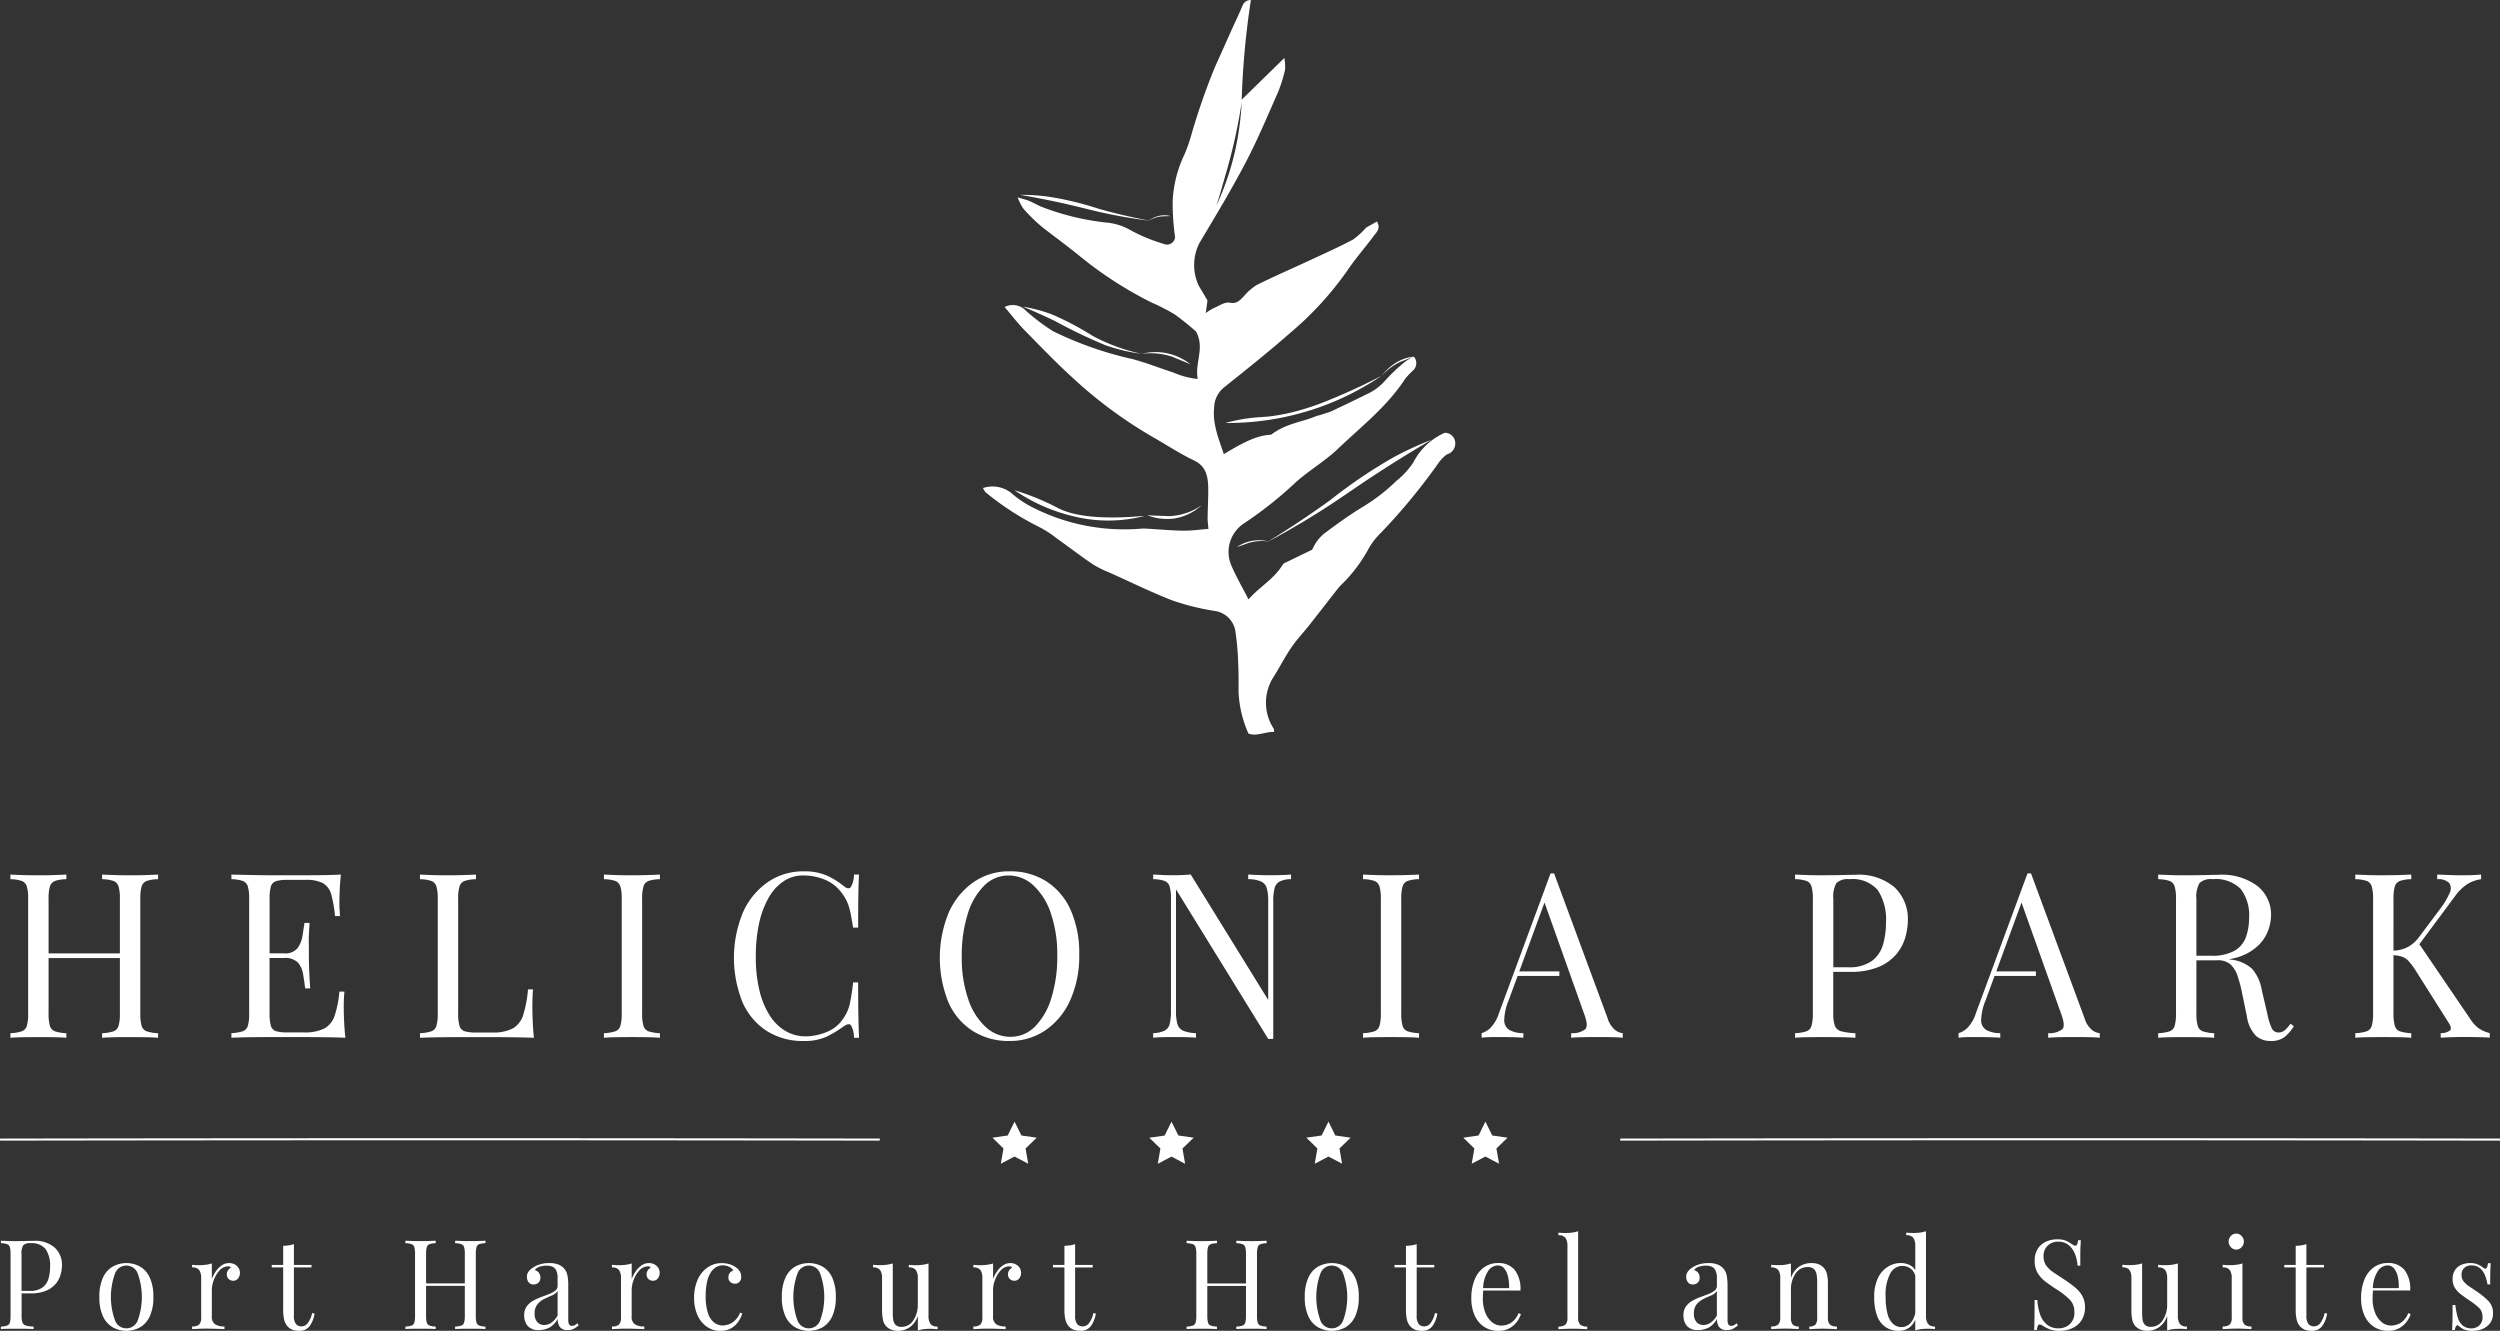
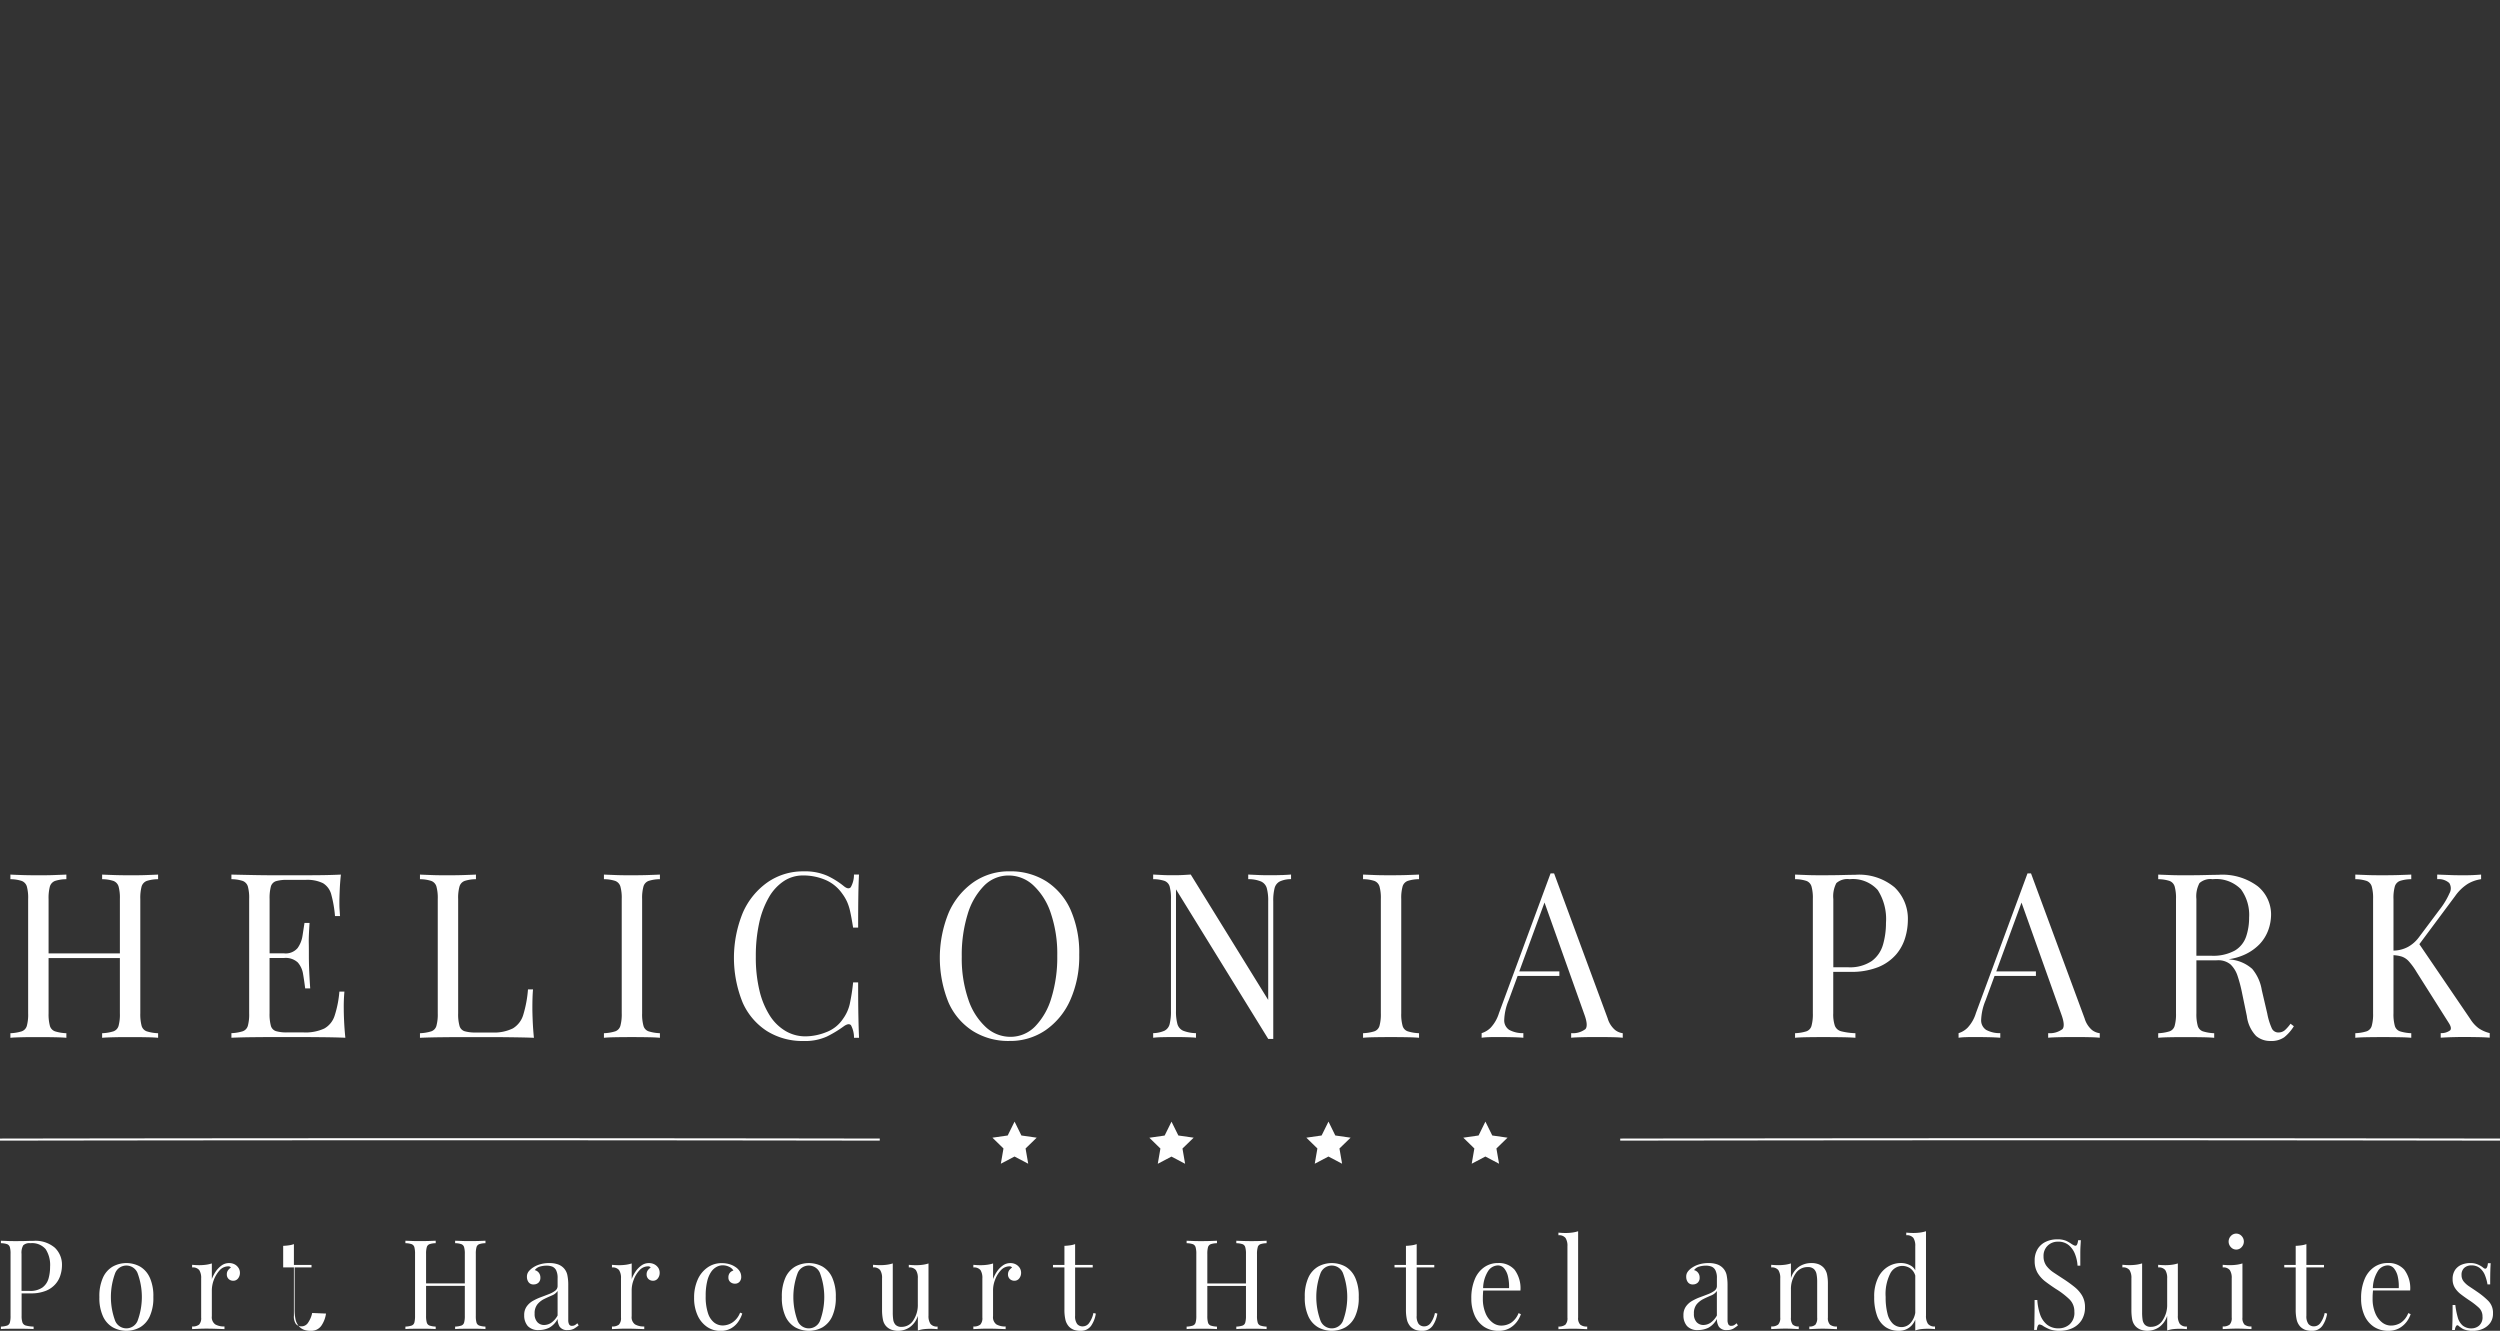
<svg xmlns="http://www.w3.org/2000/svg" width="284.012" height="151.189" viewBox="0 0 284.012 151.189">
  <rect x="0" y="0" width="284.012" height="151.189" fill="#333333" stroke="none" />
  <g id="Raggruppa_13" data-name="Raggruppa 13" transform="translate(-736.011 -333.652)">
-     <path id="Tracciato_46" data-name="Tracciato 46" d="M981.145,389.6a11.751,11.751,0,0,0,2.085,1.481A22.934,22.934,0,0,0,996,393.707a5.983,5.983,0,0,1,.838.019c1.315.074,2.631.2,3.945.213.947.01,1.894-.129,2.83-.2-.037-.484-.1-.879-.092-1.272.012-1.1.08-2.2.07-3.294-.013-1.383-.247-2.563-1.6-3.205-1.592-.755-3.1-1.756-4.648-2.636a50.874,50.874,0,0,1-8.95-6.573c-1.963-1.774-3.819-3.709-5.69-5.615-.765-.78-1.443-1.675-2.243-2.614a2.03,2.03,0,0,1,2.394.4,22.952,22.952,0,0,0,3.121,2.358,40.485,40.485,0,0,0,8.978,3.15c1.581.413,3.125,1.033,4.689,1.542a9.326,9.326,0,0,0,2.754.724c-.355-1.827.831-3.5-.181-5.378a30.242,30.242,0,0,0-2.427-1.953,22.383,22.383,0,0,0-2.644-1.356,43.879,43.879,0,0,1-8.3-5.393c-1.34-1.08-2.716-2.09-4.072-3.139a19.291,19.291,0,0,1-2.2-2.15,6.284,6.284,0,0,1-.634-1.262c.629.191.973.264,1.3.4.452.191.885.444,1.336.642a28.875,28.875,0,0,0,7.641,1.842,6.6,6.6,0,0,1,2.509.825,19.38,19.38,0,0,0,3.827,1.583.917.917,0,0,0,1.273-.784,26.333,26.333,0,0,1-.271-4.1,13.637,13.637,0,0,1,1.245-5.085,16.206,16.206,0,0,0,.827-2.261,74.136,74.136,0,0,1,2.75-7.916c.661-1.448,1.3-2.907,1.958-4.359.344-.764.712-1.513,1.033-2.289.189-.458.351-.9,1.07-.914a93.631,93.631,0,0,0-1.045,11.319l4.844-4.737a5.527,5.527,0,0,1,.086,1.321,16.464,16.464,0,0,1-.8,2.562c-1.2,2.713-2.351,5.466-3.716,8.065-1.63,3.1-3.433,6.088-5.218,9.079a5.526,5.526,0,0,0-.052,4.89c.348.561.677,1.137.971,1.632l-.2,1.427a7.088,7.088,0,0,1,.831-.522c.631-.256,1.31-.768,1.9-.653.807.158,1.159-.281,1.629-.764A6.048,6.048,0,0,1,1009.15,366c2.031-1,4.1-1.9,6.154-2.855,1.58-.735,3.17-1.447,4.715-2.264a8.693,8.693,0,0,0,1.515-1.377l1.225-.686c.454.776-.027,1.184-.335,1.6-1.029,1.372-2.15,2.658-3.114,4.086a36.876,36.876,0,0,1-6.436,6.991c-2.446,2.15-4.984,4.165-7.513,6.188a3.024,3.024,0,0,0-1.1,2.273c-.192,1.908.524,3.534,1.1,5.281,1.81-1.066,3.545-2.122,5.369-2.2,1.712-1.306,3.622-1.451,5.176-2.134a8.333,8.333,0,0,0,.969-.29l0,0a5.551,5.551,0,0,0,.725-.248c1.356-.642,2.712-1.283,4.055-1.958a5.989,5.989,0,0,0,2.046-1.532,18.941,18.941,0,0,1,2.287-2.152,5.416,5.416,0,0,1,.963-.556,1.127,1.127,0,0,1-.115,1.59,9.208,9.208,0,0,0-.868.923c-2.093,3.205-4.985,5.414-7.616,7.934-1.509,1.445-3.32,2.472-4.865,3.874a44.863,44.863,0,0,1-5.951,4.7,3.882,3.882,0,0,0-1.293,4.769c.564,1.3,1.278,2.526,1.928,3.788,1.255-1.451,2.892-2.291,3.887-3.958a.912.912,0,0,1,.407-.265c.98-.479,1.962-.953,2.944-1.428a4.833,4.833,0,0,1,1.261-1.753c1.452-1.1,2.93-2.164,4.465-3.1a20.7,20.7,0,0,0,3.826-2.954,8.9,8.9,0,0,0,1.947-2.13,7.27,7.27,0,0,1,3.563-3.341,1.189,1.189,0,0,1,1.15.906,1.3,1.3,0,0,1-.96,1.568,6.256,6.256,0,0,0-.788.785,69.114,69.114,0,0,1-6.666,8.108,7.884,7.884,0,0,0-1.476,1.941,16.625,16.625,0,0,1-3.037,3.972c-.174.185-.342.376-.5.578-1.055,1.347-2.1,2.7-3.161,4.044-.663.839-1.4,1.607-2.006,2.5-.705,1.032-1.29,2.173-1.954,3.245a5.386,5.386,0,0,0-.043,5.971,1.016,1.016,0,0,1,.035.374c-.982-.054-1.894.534-2.905.183a13.03,13.03,0,0,1-1.127-4.755c.016-1.144.007-2.293-.047-3.438a28.758,28.758,0,0,0-.288-3.268,2.763,2.763,0,0,0-2.394-2.477,27.58,27.58,0,0,1-4.69-1.153c-2.4-.918-4.736-2.074-7.1-3.139a13.1,13.1,0,0,1-2-.979c-1.39-.936-2.729-1.973-4.1-2.942a12.48,12.48,0,0,0-2.216-1.415,31.642,31.642,0,0,1-5.876-3.828c-.116-.083-.179-.267-.331-.5A3.476,3.476,0,0,1,981.145,389.6Zm1.037-33.813c2.032.342,3.679.685,4.8.934,2.465.547,3.528.89,5.748,1.33,1.807.359,3.287.565,4.234.682-2.452-.463-4.422-.97-5.778-1.35a36.336,36.336,0,0,0-5.837-1.4A23.7,23.7,0,0,0,982.182,355.787Zm.344,12.7c.822.339,2.131.9,3.72,1.667a58.319,58.319,0,0,0,5.625,2.7,19.64,19.64,0,0,0,4.16.995,20.986,20.986,0,0,1-5.548-2.025,33.31,33.31,0,0,0-4.611-2.439A16.9,16.9,0,0,0,982.526,368.491Zm-.953,20.849a19.782,19.782,0,0,0,6.637,2.951,16.432,16.432,0,0,0,8.1-.012c-.005-.073-6.462.8-9.734-.881a29.052,29.052,0,0,0-3.012-1.369C982.714,389.7,982.012,389.473,981.573,389.34Zm19.985-14.307a6.34,6.34,0,0,0-5.526-1.177,7.132,7.132,0,0,1,1.651-.045,7.917,7.917,0,0,1,1.825.376m6.034,7.521A31.225,31.225,0,0,0,1018.519,379a31.929,31.929,0,0,0,4.768-2.657c-2.49,1.289-4.557,2.187-6.059,2.791a28.292,28.292,0,0,1-3.751,1.265,21.6,21.6,0,0,1-2.481.5c-1.243.174-1.643.113-2.819.269A19.238,19.238,0,0,0,1005.541,381.707ZM1004.52,357a30.7,30.7,0,0,0,2.494-8.158,33.051,33.051,0,0,0,.375-3.542c-.3,1.923-.634,3.522-.914,4.731-.505,2.18-1.065,3.943-1.445,5.315C1004.875,355.9,1004.691,356.445,1004.52,357Zm22.4,17.171a4.658,4.658,0,0,0-1.787.557,6.13,6.13,0,0,0-1.844,1.625,6.786,6.786,0,0,1,2.139-1.6m-28.753,17.442a6.374,6.374,0,0,0,2.991.371,6.053,6.053,0,0,0,3.2-1.539,6.53,6.53,0,0,1-1.645.862,7.045,7.045,0,0,1-2.039.4m.12-34.09a2.8,2.8,0,0,0-1.177-.048,3.249,3.249,0,0,0-1.355.61,3.5,3.5,0,0,1,.7-.338,3.633,3.633,0,0,1,.834-.191m26.438,27.313a57.275,57.275,0,0,0-7.263,4.9c-1.661,1.206-4.1,2.9-7.208,4.8,1.232-.654,3.144-1.706,5.428-3.126,2.806-1.742,4.088-2.744,7.177-4.754,1.4-.913,3.476-2.228,6.075-3.746A37.381,37.381,0,0,0,1024.748,385.543Zm-16.539,9.776a5.6,5.6,0,0,1,1.223-.2,5.211,5.211,0,0,1,1.11.053,4.825,4.825,0,0,0-2.129-.047,4.412,4.412,0,0,0-1.576.689" transform="translate(-130.318 0)" fill="#fff" />
-     <path id="Tracciato_47" data-name="Tracciato 47" d="M796.528,565.148c-.023-.618-.037-1.094-.037-1.426,0-.891.023-1.606.074-2.15h-.572a13.458,13.458,0,0,1-.535,2.884A2.7,2.7,0,0,1,794.285,566a4.825,4.825,0,0,1-2.381.471h-1.823a4.317,4.317,0,0,1-1.283-.143.874.874,0,0,1-.586-.614,4.914,4.914,0,0,1-.152-1.417V551.309a4.88,4.88,0,0,1,.152-1.426.966.966,0,0,1,.586-.632,4.184,4.184,0,0,1,1.283-.194v-.526c-.383.018-.858.037-1.435.055s-1.149.023-1.731.023c-.651,0-1.255,0-1.823-.023s-1.02-.037-1.371-.055v.526a4.183,4.183,0,0,1,1.283.194.965.965,0,0,1,.586.632,4.875,4.875,0,0,1,.152,1.426v12.986a4.909,4.909,0,0,1-.152,1.417.92.92,0,0,1-.586.628,4.913,4.913,0,0,1-1.283.212v.521c.812-.037,1.689-.055,2.617-.065s1.809-.014,2.635-.014h1.98c.831,0,1.781,0,2.843.014s2.021.028,2.87.065C796.6,566.408,796.556,565.766,796.528,565.148Zm12.584-15.266a.955.955,0,0,1,.586-.632,4.158,4.158,0,0,1,1.283-.194v-.526c-.383.018-.863.037-1.435.055s-1.149.023-1.731.023c-.651,0-1.26,0-1.823-.023s-1.024-.037-1.371-.055v.526a4.183,4.183,0,0,1,1.283.194.977.977,0,0,1,.586.632,4.877,4.877,0,0,1,.152,1.426v12.986a4.912,4.912,0,0,1-.152,1.417.93.93,0,0,1-.586.628,4.912,4.912,0,0,1-1.283.212v.521c.346-.037.8-.055,1.371-.065s1.172-.014,1.823-.014q.872,0,1.731.014c.572.009,1.052.028,1.435.065v-.521a4.875,4.875,0,0,1-1.283-.212.911.911,0,0,1-.586-.628,4.912,4.912,0,0,1-.152-1.417V551.309A4.878,4.878,0,0,1,809.112,549.883Zm24.389,10.9h-.572a22.647,22.647,0,0,1-.388,2.487,4.68,4.68,0,0,1-.761,1.652,3.973,3.973,0,0,1-1.92,1.518,6.525,6.525,0,0,1-2.344.471,4.455,4.455,0,0,1-2.234-.591,5.358,5.358,0,0,1-1.8-1.74,9.3,9.3,0,0,1-1.186-2.843,16.115,16.115,0,0,1-.42-3.886,17.293,17.293,0,0,1,.383-3.826,10.082,10.082,0,0,1,1.1-2.907,5.455,5.455,0,0,1,1.7-1.846,3.933,3.933,0,0,1,2.206-.641,6.416,6.416,0,0,1,2.469.485,4.459,4.459,0,0,1,1.943,1.56,5.07,5.07,0,0,1,.563.941,5.634,5.634,0,0,1,.36,1.14c.1.443.208,1.043.328,1.8h.572c0-1.523.009-2.741.023-3.669s.042-1.712.074-2.358h-.572a2.858,2.858,0,0,1-.36,1.431c-.175.2-.429.171-.761-.092a9.148,9.148,0,0,0-1.883-1.191,6.225,6.225,0,0,0-2.7-.512,7.035,7.035,0,0,0-4.1,1.232,8.265,8.265,0,0,0-2.806,3.429,13.533,13.533,0,0,0-.037,10.24,7.4,7.4,0,0,0,2.764,3.244,7.609,7.609,0,0,0,4.153,1.126,6.012,6.012,0,0,0,2.658-.508,13.169,13.169,0,0,0,1.957-1.191c.365-.245.628-.272.784-.078a3,3,0,0,1,.337,1.412h.572c-.032-.664-.055-1.481-.074-2.45S833.5,562.375,833.5,560.787Zm24.13-8.26a7.468,7.468,0,0,0-2.769-3.235,7.608,7.608,0,0,0-4.153-1.126,7.035,7.035,0,0,0-4.1,1.232,8.3,8.3,0,0,0-2.806,3.429,13.533,13.533,0,0,0-.037,10.24,7.384,7.384,0,0,0,2.769,3.244,7.582,7.582,0,0,0,4.149,1.126,7.1,7.1,0,0,0,4.116-1.228,8.176,8.176,0,0,0,2.806-3.433,12.165,12.165,0,0,0,1.011-5.132A12.038,12.038,0,0,0,857.631,552.527Zm-2.174,10a7.755,7.755,0,0,1-1.855,3.263,3.894,3.894,0,0,1-2.82,1.177A4.1,4.1,0,0,1,848,565.854a7.465,7.465,0,0,1-1.994-3.17,14.331,14.331,0,0,1-.734-4.827,15.7,15.7,0,0,1,.66-4.795,7.791,7.791,0,0,1,1.86-3.249,3.876,3.876,0,0,1,2.815-1.177,4.1,4.1,0,0,1,2.792,1.112,7.531,7.531,0,0,1,1.984,3.156,14.344,14.344,0,0,1,.738,4.845A15.674,15.674,0,0,1,855.458,562.527Zm26.188-13.941c-.424.018-.854.023-1.283.023s-.872,0-1.361-.023-.886-.037-1.186-.055v.526a3.716,3.716,0,0,1,1.458.263,1.194,1.194,0,0,1,.651.757,5.411,5.411,0,0,1,.161,1.5v11.2l-8.8-14.246c-.263.018-.563.037-.9.055s-.683.023-1.048.023c-.415,0-.835,0-1.26-.023s-.78-.037-1.061-.055v.526a4.216,4.216,0,0,1,1.287.194.977.977,0,0,1,.586.632,5.078,5.078,0,0,1,.148,1.426v12.727a5.863,5.863,0,0,1-.148,1.477,1.152,1.152,0,0,1-.586.761,3.455,3.455,0,0,1-1.287.277v.521a10.293,10.293,0,0,1,1.061-.065q.637-.014,1.26-.014c.429,0,.891,0,1.371.014s.872.028,1.172.065v-.521a4.277,4.277,0,0,1-1.458-.277,1.173,1.173,0,0,1-.651-.761,5.377,5.377,0,0,1-.162-1.477V550.21L880.087,567.2h.572v-15.63a5.659,5.659,0,0,1,.152-1.5,1.185,1.185,0,0,1,.586-.757,2.983,2.983,0,0,1,1.283-.263v-.526C882.412,548.549,882.071,548.568,881.646,548.586Zm13.706,1.3a.955.955,0,0,1,.586-.632,4.158,4.158,0,0,1,1.283-.194v-.526c-.383.018-.863.037-1.435.055s-1.149.023-1.731.023c-.651,0-1.26,0-1.823-.023s-1.024-.037-1.371-.055v.526a4.183,4.183,0,0,1,1.283.194.976.976,0,0,1,.586.632,4.877,4.877,0,0,1,.152,1.426v12.986a4.911,4.911,0,0,1-.152,1.417.93.93,0,0,1-.586.628,4.912,4.912,0,0,1-1.283.212v.521c.346-.037.8-.055,1.371-.065s1.172-.014,1.823-.014q.872,0,1.731.014c.572.009,1.052.028,1.435.065v-.521a4.875,4.875,0,0,1-1.283-.212.911.911,0,0,1-.586-.628,4.911,4.911,0,0,1-.152-1.417V551.309A4.877,4.877,0,0,1,895.352,549.883Zm55.912.115a6.289,6.289,0,0,0-4.513-1.44q-.45,0-1.523.028c-.715.018-1.463.023-2.243.023-.549,0-1.108,0-1.675-.023s-1.02-.037-1.371-.055v.526a4.217,4.217,0,0,1,1.288.194.959.959,0,0,1,.581.632,4.875,4.875,0,0,1,.152,1.426v12.986a4.909,4.909,0,0,1-.152,1.417.915.915,0,0,1-.581.628,4.953,4.953,0,0,1-1.288.212v.521c.351-.037.808-.055,1.371-.065s1.172-.014,1.823-.014q1.024,0,2.021.014c.664.009,1.214.028,1.643.065v-.521a7.592,7.592,0,0,1-1.6-.212,1.048,1.048,0,0,1-.734-.628,4.064,4.064,0,0,1-.185-1.417v-4.712h1.92a8.184,8.184,0,0,0,3.216-.549,5.356,5.356,0,0,0,2.007-1.426,5.213,5.213,0,0,0,1.034-1.915,7.137,7.137,0,0,0,.3-1.975A4.937,4.937,0,0,0,951.264,550Zm-1.334,6.493a3.5,3.5,0,0,1-1.274,1.86,4.432,4.432,0,0,1-2.7.711h-1.67v-7.753a3.216,3.216,0,0,1,.346-1.809,1.89,1.89,0,0,1,1.5-.443,3.778,3.778,0,0,1,3.2,1.232,6.1,6.1,0,0,1,.937,3.715A8.928,8.928,0,0,1,949.93,556.491Zm42.584-6.622A6.717,6.717,0,0,0,988,548.558c-.3,0-.8.009-1.518.028s-1.463.023-2.247.023c-.549,0-1.1,0-1.67-.023s-1.02-.037-1.371-.055v.526a4.183,4.183,0,0,1,1.283.194.965.965,0,0,1,.586.632,4.872,4.872,0,0,1,.152,1.426v12.986a4.907,4.907,0,0,1-.152,1.417.92.92,0,0,1-.586.628,4.912,4.912,0,0,1-1.283.212v.521c.351-.037.808-.055,1.371-.065s1.172-.014,1.823-.014q.872,0,1.731.014c.577.009,1.052.028,1.435.065v-.521a4.911,4.911,0,0,1-1.283-.212.921.921,0,0,1-.586-.628,4.912,4.912,0,0,1-.152-1.417v-6.022h1.924a11.025,11.025,0,0,0,1.726-.125,6.39,6.39,0,0,0,1.491-.383,5.619,5.619,0,0,0,2.008-1.3,4.637,4.637,0,0,0,1.034-1.675,5.319,5.319,0,0,0,.3-1.68A4.143,4.143,0,0,0,992.514,549.869Zm-1.338,5.722a2.932,2.932,0,0,1-1.269,1.569,5.113,5.113,0,0,1-2.7.591h-1.675v-6.442a3.208,3.208,0,0,1,.351-1.809,1.878,1.878,0,0,1,1.5-.443,3.936,3.936,0,0,1,3.207,1.14,4.92,4.92,0,0,1,.932,3.207A6.675,6.675,0,0,1,991.176,555.591Zm5.053,9.885a4.742,4.742,0,0,1-.614.706,1.085,1.085,0,0,1-.711.286.807.807,0,0,1-.808-.48,7.3,7.3,0,0,1-.512-1.666l-.623-2.672a4.992,4.992,0,0,0-1.084-2.4,4.294,4.294,0,0,0-2.409-1.061c-.1-.018-.194-.032-.291-.046-.208-.032-.42-.06-.641-.083-.328-.037-.747-.074-1.26-.12-.443-.037-1.024-.069-1.749-.1l-.374-.014.051.443H987.9a2.159,2.159,0,0,1,1.509.471,3.17,3.17,0,0,1,.8,1.3,15.938,15.938,0,0,1,.512,1.952l.544,2.621a3.967,3.967,0,0,0,1.047,2.252,2.478,2.478,0,0,0,1.624.572,2.562,2.562,0,0,0,1.583-.429,4.944,4.944,0,0,0,1.084-1.246Zm11.694-14.167a4.879,4.879,0,0,1,.152-1.426.965.965,0,0,1,.586-.632,4.182,4.182,0,0,1,1.283-.194v-.526c-.383.018-.858.037-1.435.055s-1.149.023-1.73.023c-.651,0-1.255,0-1.823-.023s-1.02-.037-1.371-.055v.526a4.183,4.183,0,0,1,1.283.194.965.965,0,0,1,.586.632,4.879,4.879,0,0,1,.152,1.426v12.986a4.913,4.913,0,0,1-.152,1.417.92.92,0,0,1-.586.628,4.912,4.912,0,0,1-1.283.212v.521c.351-.037.808-.055,1.371-.065s1.172-.014,1.823-.014q.872,0,1.73.014c.577.009,1.052.028,1.435.065v-.521a4.911,4.911,0,0,1-1.283-.212.92.92,0,0,1-.586-.628,4.913,4.913,0,0,1-.152-1.417Zm9.654,14.665a3.806,3.806,0,0,1-.923-1.024l-5.791-8.51,4.07-5.473a5.1,5.1,0,0,1,1.444-1.389,4.1,4.1,0,0,1,1.5-.521v-.526a20.85,20.85,0,0,1-2.123.078c-.429,0-.9,0-1.394-.023l-1.472-.055v.526a1.788,1.788,0,0,1,1.371.434,1.13,1.13,0,0,1,.028,1.163,8.7,8.7,0,0,1-1.126,1.86l-2.39,3.193a3.879,3.879,0,0,1-1.186,1.034,3.617,3.617,0,0,1-1.661.429.7.7,0,0,1-.1,0v.521c.032,0,.065,0,.1,0a3.763,3.763,0,0,1,.937.157,1.906,1.906,0,0,1,.8.535,7.64,7.64,0,0,1,.886,1.218l3.641,5.759c.263.4.323.692.176.863a1.628,1.628,0,0,1-1.075.318v.521c.618-.037,1.126-.055,1.537-.065s.752-.014,1.034-.014q.623,0,1.509.014c.591.009,1.084.028,1.486.065v-.521A3.881,3.881,0,0,1,1017.577,565.974ZM742.241,590.921a3.4,3.4,0,0,0-2.446-.78c-.161,0-.434,0-.821.014s-.794.014-1.218.014c-.3,0-.6,0-.9-.014s-.554-.018-.743-.028v.282a2.227,2.227,0,0,1,.7.106.523.523,0,0,1,.318.341,2.665,2.665,0,0,1,.078.771v7.037a2.691,2.691,0,0,1-.078.766.506.506,0,0,1-.318.337,2.479,2.479,0,0,1-.7.115v.281c.189-.018.438-.028.743-.032s.637-.009.988-.009c.369,0,.734,0,1.094.009s.655.014.891.032v-.281a3.812,3.812,0,0,1-.863-.115.576.576,0,0,1-.4-.337,2.279,2.279,0,0,1-.1-.766v-2.557H739.5a4.439,4.439,0,0,0,1.744-.3,2.849,2.849,0,0,0,1.084-.775,2.726,2.726,0,0,0,.558-1.034,3.761,3.761,0,0,0,.166-1.071A2.666,2.666,0,0,0,742.241,590.921Zm-.72,3.516a1.916,1.916,0,0,1-.692,1.006,2.4,2.4,0,0,1-1.463.383h-.909v-4.2a1.693,1.693,0,0,1,.194-.978,1.018,1.018,0,0,1,.807-.24,2.034,2.034,0,0,1,1.735.669,3.3,3.3,0,0,1,.508,2.012A4.852,4.852,0,0,1,741.521,594.438Zm11.5-.129a2.763,2.763,0,0,0-1.1-1.246,3.227,3.227,0,0,0-3.1,0,2.754,2.754,0,0,0-1.108,1.246,5.077,5.077,0,0,0-.411,2.215,5,5,0,0,0,.411,2.2,2.765,2.765,0,0,0,1.108,1.241,3.227,3.227,0,0,0,3.1,0,2.774,2.774,0,0,0,1.1-1.241,5,5,0,0,0,.411-2.2A5.076,5.076,0,0,0,753.025,594.308Zm-1.389,4.942a1.378,1.378,0,0,1-2.529,0,7.8,7.8,0,0,1,0-5.464,1.372,1.372,0,0,1,2.529,0,7.8,7.8,0,0,1,0,5.464Zm11.477-6.027a1.173,1.173,0,0,0-.429-.406,1.317,1.317,0,0,0-.641-.152,1.444,1.444,0,0,0-.868.281,2.852,2.852,0,0,0-.669.7,4.422,4.422,0,0,0-.425.831v-1.772a3.711,3.711,0,0,1-.655.148,5.543,5.543,0,0,1-.747.051c-.272,0-.549-.014-.84-.042v.3a.934.934,0,0,1,.812.3,1.655,1.655,0,0,1,.217.946v4.439a1.074,1.074,0,0,1-.235.808,1.193,1.193,0,0,1-.794.212v.3c.157-.009.383-.018.683-.032s.6-.023.914-.023c.425,0,.821.009,1.2.023s.674.023.881.032v-.3a1.991,1.991,0,0,1-1.048-.235,1,1,0,0,1-.388-.928V595.7a3.513,3.513,0,0,1,.891-2.22,1.32,1.32,0,0,1,.987-.443.323.323,0,0,1,.286.138,1.242,1.242,0,0,0-.318.3.743.743,0,0,0-.143.461.7.7,0,0,0,.217.549.738.738,0,0,0,.5.189.679.679,0,0,0,.563-.268.993.993,0,0,0,.208-.623A1.014,1.014,0,0,0,763.113,593.224Zm8.366,5.113a2.991,2.991,0,0,1-.512,1.168.886.886,0,0,1-.7.351.8.8,0,0,1-.637-.272,1.465,1.465,0,0,1-.226-.937v-5.487h2v-.282h-2V590.51a2.554,2.554,0,0,1-.568.138,5.755,5.755,0,0,1-.651.06v2.169h-1.3v.282h1.3v4.753a5.255,5.255,0,0,0,.115,1.2,1.748,1.748,0,0,0,.415.78,1.492,1.492,0,0,0,.526.346,1.945,1.945,0,0,0,.752.12,1.385,1.385,0,0,0,1.223-.568,3.234,3.234,0,0,0,.535-1.389Zm12.94-6.71a2.632,2.632,0,0,1,.083-.771.512.512,0,0,1,.318-.341,2.218,2.218,0,0,1,.692-.106v-.282q-.312.014-.775.028c-.309.009-.623.014-.937.014-.355,0-.683,0-.987-.014s-.554-.018-.743-.028v.282a2.251,2.251,0,0,1,.7.106.523.523,0,0,1,.318.341,2.844,2.844,0,0,1,.078.771v7.037a2.876,2.876,0,0,1-.078.766.506.506,0,0,1-.318.337,2.51,2.51,0,0,1-.7.115v.281c.189-.018.438-.028.743-.032s.632-.009.987-.009c.314,0,.628,0,.937.009s.568.014.775.032v-.281a2.473,2.473,0,0,1-.692-.115.5.5,0,0,1-.318-.337,2.66,2.66,0,0,1-.083-.766Zm-.471,3.35v.281h5.335v-.281Zm6.2-4.121a.523.523,0,0,1,.318-.341,2.227,2.227,0,0,1,.7-.106v-.282c-.189.009-.438.018-.743.028s-.637.014-.987.014c-.3,0-.618,0-.932-.014s-.577-.018-.784-.028v.282a2.227,2.227,0,0,1,.7.106.523.523,0,0,1,.318.341,2.632,2.632,0,0,1,.083.771v7.037a2.66,2.66,0,0,1-.083.766.506.506,0,0,1-.318.337,2.479,2.479,0,0,1-.7.115v.281c.208-.018.471-.028.784-.032s.628-.009.932-.009c.351,0,.678,0,.987.009s.554.014.743.032v-.281a2.478,2.478,0,0,1-.7-.115.506.506,0,0,1-.318-.337,2.694,2.694,0,0,1-.078-.766v-7.037A2.667,2.667,0,0,1,790.146,590.857ZM801.6,599.5a1.648,1.648,0,0,1-.277.212.646.646,0,0,1-.332.083.34.34,0,0,1-.323-.161,1.008,1.008,0,0,1-.1-.5V595.19a5.406,5.406,0,0,0-.106-1.172,1.627,1.627,0,0,0-.457-.831,1.686,1.686,0,0,0-.651-.388,2.849,2.849,0,0,0-.946-.134,3.614,3.614,0,0,0-1.112.161,2.9,2.9,0,0,0-.8.392,2.2,2.2,0,0,0-.448.425.961.961,0,0,0-.175.6,1.011,1.011,0,0,0,.18.586.656.656,0,0,0,.577.263.78.78,0,0,0,.554-.2.744.744,0,0,0,.217-.563.889.889,0,0,0-.189-.581.825.825,0,0,0-.448-.281,1.069,1.069,0,0,1,.614-.411,2.794,2.794,0,0,1,.724-.1,1.844,1.844,0,0,1,.637.106.882.882,0,0,1,.452.42,1.97,1.97,0,0,1,.166.909v.877a.657.657,0,0,1-.277.54,2.9,2.9,0,0,1-.711.383c-.286.111-.591.231-.909.346a6.322,6.322,0,0,0-.914.425,2.191,2.191,0,0,0-.706.641,1.65,1.65,0,0,0-.277.983,1.825,1.825,0,0,0,.4,1.228,1.6,1.6,0,0,0,1.278.461,2.718,2.718,0,0,0,1.14-.254,2.327,2.327,0,0,0,.978-1.011,1.685,1.685,0,0,0,.231.881,1,1,0,0,0,.932.383,1.394,1.394,0,0,0,.688-.148,4.666,4.666,0,0,0,.54-.378Zm-2.243-.881a2.354,2.354,0,0,1-.729.831,1.462,1.462,0,0,1-.8.249,1.02,1.02,0,0,1-.766-.318,1.342,1.342,0,0,1-.314-.974,1.6,1.6,0,0,1,.328-1.071,2.355,2.355,0,0,1,.775-.6c.3-.148.6-.282.877-.4a1.366,1.366,0,0,0,.628-.5Zm11.449-5.394a1.225,1.225,0,0,0-.434-.406,1.305,1.305,0,0,0-.641-.152,1.43,1.43,0,0,0-.863.281,2.693,2.693,0,0,0-.669.7,3.935,3.935,0,0,0-.424.831v-1.772a3.806,3.806,0,0,1-.655.148,5.613,5.613,0,0,1-.752.051c-.268,0-.549-.014-.835-.042v.3a.924.924,0,0,1,.808.3,1.618,1.618,0,0,1,.217.946v4.439a1.075,1.075,0,0,1-.235.808,1.187,1.187,0,0,1-.789.212v.3c.152-.009.378-.018.683-.032s.6-.023.909-.023c.424,0,.826.009,1.2.023s.669.023.877.032v-.3a2,2,0,0,1-1.048-.235,1,1,0,0,1-.383-.928V595.7a3.311,3.311,0,0,1,.235-1.149,3.184,3.184,0,0,1,.655-1.071,1.306,1.306,0,0,1,.988-.443.32.32,0,0,1,.281.138,1.32,1.32,0,0,0-.318.3.773.773,0,0,0-.143.461.7.7,0,0,0,.217.549.749.749,0,0,0,.5.189.67.67,0,0,0,.558-.268.993.993,0,0,0,.208-.623A1.05,1.05,0,0,0,810.806,593.224Zm9.285,5.071a2.372,2.372,0,0,1-.9,1.135,2.052,2.052,0,0,1-1.066.323,1.6,1.6,0,0,1-.965-.318,2.2,2.2,0,0,1-.711-1.057,5.926,5.926,0,0,1-.268-1.984,6.848,6.848,0,0,1,.175-1.68,3.189,3.189,0,0,1,.457-1.066,1.752,1.752,0,0,1,.623-.558,1.46,1.46,0,0,1,.674-.171,1.623,1.623,0,0,1,.738.171,1.045,1.045,0,0,1,.48.425.787.787,0,0,0-.4.254.8.8,0,0,0-.166.526.651.651,0,0,0,.221.526.785.785,0,0,0,.522.185.682.682,0,0,0,.512-.208.807.807,0,0,0,.2-.586,1.2,1.2,0,0,0-.162-.6,1.589,1.589,0,0,0-.475-.489,2.406,2.406,0,0,0-.729-.341,3.145,3.145,0,0,0-.835-.111,2.753,2.753,0,0,0-1.634.5,3.293,3.293,0,0,0-1.117,1.389,4.992,4.992,0,0,0-.4,2.049,4.7,4.7,0,0,0,.4,2.007,3.134,3.134,0,0,0,1.075,1.3,2.632,2.632,0,0,0,1.514.452,2.36,2.36,0,0,0,1.228-.3,2.521,2.521,0,0,0,.812-.761,3.328,3.328,0,0,0,.443-.914Zm10.461-3.987a2.771,2.771,0,0,0-1.1-1.246,3.227,3.227,0,0,0-3.1,0,2.78,2.78,0,0,0-1.108,1.246,5.144,5.144,0,0,0-.411,2.215,5.063,5.063,0,0,0,.411,2.2,2.792,2.792,0,0,0,1.108,1.241,3.227,3.227,0,0,0,3.1,0,2.783,2.783,0,0,0,1.1-1.241,5.063,5.063,0,0,0,.411-2.2A5.144,5.144,0,0,0,830.552,594.308Zm-1.394,4.942a1.374,1.374,0,0,1-2.524,0,7.8,7.8,0,0,1,0-5.464,1.368,1.368,0,0,1,2.524,0,7.8,7.8,0,0,1,0,5.464Zm12.561.328a1.613,1.613,0,0,1-.226-.946v-5.925a3.653,3.653,0,0,1-.651.148,5.615,5.615,0,0,1-.752.051c-.268,0-.549-.014-.835-.042v.3a.924.924,0,0,1,.808.3,1.619,1.619,0,0,1,.217.946v2.935a3.14,3.14,0,0,1-.512,1.823,1.543,1.543,0,0,1-1.311.743.929.929,0,0,1-.7-.226,1.082,1.082,0,0,1-.272-.6,5.48,5.48,0,0,1-.051-.808v-5.575a3.708,3.708,0,0,1-.655.148,5.616,5.616,0,0,1-.752.051c-.268,0-.549-.014-.835-.042v.3a.924.924,0,0,1,.807.3,1.619,1.619,0,0,1,.217.946v3.558a5.5,5.5,0,0,0,.1,1.121,1.534,1.534,0,0,0,.351.738,1.607,1.607,0,0,0,.581.4,2.218,2.218,0,0,0,.821.138,2.343,2.343,0,0,0,1.264-.388,2.492,2.492,0,0,0,.951-1.311v1.67a3.1,3.1,0,0,1,.655-.157,6.526,6.526,0,0,1,.752-.042c.277,0,.554.014.835.042v-.3A.932.932,0,0,1,841.72,599.578Zm10.143-6.354a1.224,1.224,0,0,0-.434-.406,1.3,1.3,0,0,0-.641-.152,1.44,1.44,0,0,0-.863.281,2.69,2.69,0,0,0-.669.7,3.93,3.93,0,0,0-.425.831v-1.772a3.712,3.712,0,0,1-.655.148,5.614,5.614,0,0,1-.752.051c-.268,0-.549-.014-.835-.042v.3a.94.94,0,0,1,.812.3,1.658,1.658,0,0,1,.212.946v4.439a1.074,1.074,0,0,1-.235.808,1.187,1.187,0,0,1-.789.212v.3c.152-.009.378-.018.683-.032s.6-.023.909-.023c.425,0,.826.009,1.2.023s.669.023.877.032v-.3a2.013,2.013,0,0,1-1.048-.235,1.007,1.007,0,0,1-.383-.928V595.7a3.312,3.312,0,0,1,.235-1.149,3.186,3.186,0,0,1,.655-1.071,1.314,1.314,0,0,1,.988-.443.32.32,0,0,1,.282.138,1.409,1.409,0,0,0-.318.3.773.773,0,0,0-.143.461.7.7,0,0,0,.217.549.758.758,0,0,0,.5.189.67.67,0,0,0,.558-.268,1,1,0,0,0,.212-.623A1.052,1.052,0,0,0,851.863,593.224Zm8.367,5.113a2.993,2.993,0,0,1-.512,1.168.893.893,0,0,1-.7.351.79.79,0,0,1-.637-.272,1.463,1.463,0,0,1-.231-.937v-5.487h2v-.282h-2V590.51a2.555,2.555,0,0,1-.568.138,5.778,5.778,0,0,1-.646.06v2.169h-1.3v.282h1.3v4.753a5,5,0,0,0,.115,1.2,1.742,1.742,0,0,0,.411.78,1.535,1.535,0,0,0,.526.346,1.985,1.985,0,0,0,.757.12,1.4,1.4,0,0,0,1.223-.568,3.292,3.292,0,0,0,.535-1.389Zm12.94-6.71a2.843,2.843,0,0,1,.078-.771.523.523,0,0,1,.318-.341,2.227,2.227,0,0,1,.7-.106v-.282c-.208.009-.466.018-.78.028s-.618.014-.937.014c-.351,0-.678,0-.988-.014s-.554-.018-.743-.028v.282a2.227,2.227,0,0,1,.7.106.523.523,0,0,1,.318.341,2.635,2.635,0,0,1,.083.771v7.037a2.663,2.663,0,0,1-.083.766.506.506,0,0,1-.318.337,2.479,2.479,0,0,1-.7.115v.281c.189-.018.438-.028.743-.032s.637-.009.988-.009c.318,0,.628,0,.937.009s.572.014.78.032v-.281a2.479,2.479,0,0,1-.7-.115.506.506,0,0,1-.318-.337,2.875,2.875,0,0,1-.078-.766Zm-.475,3.35v.281h5.335v-.281Zm6.2-4.121a.513.513,0,0,1,.318-.341,2.218,2.218,0,0,1,.692-.106v-.282c-.189.009-.434.018-.743.028s-.632.014-.987.014q-.457,0-.927-.014c-.318-.009-.577-.018-.785-.028v.282a2.276,2.276,0,0,1,.7.106.506.506,0,0,1,.314.341,2.634,2.634,0,0,1,.083.771v7.037a2.663,2.663,0,0,1-.083.766.49.49,0,0,1-.314.337,2.543,2.543,0,0,1-.7.115v.281c.208-.018.466-.028.785-.032s.623-.009.927-.009c.355,0,.683,0,.987.009s.554.014.743.032v-.281a2.473,2.473,0,0,1-.692-.115.5.5,0,0,1-.318-.337,2.663,2.663,0,0,1-.083-.766v-7.037A2.635,2.635,0,0,1,878.9,590.857Zm11.066,3.452a2.79,2.79,0,0,0-1.1-1.246,3.227,3.227,0,0,0-3.1,0,2.754,2.754,0,0,0-1.108,1.246,5.077,5.077,0,0,0-.411,2.215,5,5,0,0,0,.411,2.2,2.765,2.765,0,0,0,1.108,1.241,3.227,3.227,0,0,0,3.1,0,2.8,2.8,0,0,0,1.1-1.241,5,5,0,0,0,.411-2.2A5.076,5.076,0,0,0,889.962,594.308Zm-1.389,4.942a1.378,1.378,0,0,1-2.529,0,7.8,7.8,0,0,1,0-5.464,1.372,1.372,0,0,1,2.529,0,7.8,7.8,0,0,1,0,5.464Zm10.457-.914a2.991,2.991,0,0,1-.512,1.168.886.886,0,0,1-.7.351.8.8,0,0,1-.637-.272,1.465,1.465,0,0,1-.226-.937v-5.487h2v-.282h-2V590.51a2.555,2.555,0,0,1-.568.138,5.758,5.758,0,0,1-.651.06v2.169h-1.3v.282h1.3v4.753a5.009,5.009,0,0,0,.115,1.2,1.787,1.787,0,0,0,.411.78,1.578,1.578,0,0,0,.526.346,1.985,1.985,0,0,0,.757.12,1.39,1.39,0,0,0,1.223-.568,3.294,3.294,0,0,0,.535-1.389Zm9.5.014a2.363,2.363,0,0,1-.868,1.108,2.115,2.115,0,0,1-1.121.309,1.619,1.619,0,0,1-.988-.36,2.516,2.516,0,0,1-.78-1.057,4.192,4.192,0,0,1-.3-1.661c0-.166,0-.337.014-.508,0-.143.014-.272.028-.4h4.227a3.523,3.523,0,0,0-.669-2.363,2.36,2.36,0,0,0-1.86-.757,2.691,2.691,0,0,0-1.606.489,3.091,3.091,0,0,0-1.066,1.389,5.489,5.489,0,0,0-.378,2.146,4.687,4.687,0,0,0,.369,1.91,3.026,3.026,0,0,0,1.066,1.3,2.922,2.922,0,0,0,1.671.466,2.53,2.53,0,0,0,1.191-.272,2.684,2.684,0,0,0,.849-.72,2.881,2.881,0,0,0,.484-.9Zm-3.466-4.767a1.365,1.365,0,0,1,1.1-.651.927.927,0,0,1,.748.355,2.223,2.223,0,0,1,.425.941,4.963,4.963,0,0,1,.111,1.283H904.5A3.8,3.8,0,0,1,905.061,593.584Zm10.471,6.073a1.055,1.055,0,0,1-.24-.808v-9.8a3.711,3.711,0,0,1-.655.148,5.492,5.492,0,0,1-.748.051c-.272,0-.549-.014-.835-.042v.3a.919.919,0,0,1,.808.309,1.649,1.649,0,0,1,.217.941v8.1a1.074,1.074,0,0,1-.235.808,1.2,1.2,0,0,1-.789.212v.3c.152-.009.383-.018.7-.032s.623-.023.928-.023.632.009.941.023.54.023.7.032v-.3A1.187,1.187,0,0,1,915.532,599.657Zm17.762-.157a1.615,1.615,0,0,1-.272.212.658.658,0,0,1-.332.083.335.335,0,0,1-.323-.161,1.008,1.008,0,0,1-.1-.5V595.19a5.714,5.714,0,0,0-.106-1.172,1.633,1.633,0,0,0-.461-.831,1.7,1.7,0,0,0-.646-.388,2.868,2.868,0,0,0-.946-.134,3.644,3.644,0,0,0-1.117.161,2.96,2.96,0,0,0-.8.392,2.055,2.055,0,0,0-.443.425.932.932,0,0,0-.175.6,1.01,1.01,0,0,0,.18.586.653.653,0,0,0,.572.263.78.78,0,0,0,.554-.2.727.727,0,0,0,.217-.563.865.865,0,0,0-.189-.581.8.8,0,0,0-.443-.281,1.055,1.055,0,0,1,.614-.411,2.8,2.8,0,0,1,.725-.1,1.836,1.836,0,0,1,.632.106.865.865,0,0,1,.452.42,1.905,1.905,0,0,1,.171.909v.877a.657.657,0,0,1-.277.54,2.9,2.9,0,0,1-.711.383c-.286.111-.591.231-.914.346a6.054,6.054,0,0,0-.909.425,2.162,2.162,0,0,0-.711.641,1.65,1.65,0,0,0-.277.983,1.8,1.8,0,0,0,.4,1.228,1.585,1.585,0,0,0,1.274.461,2.739,2.739,0,0,0,1.144-.254,2.353,2.353,0,0,0,.978-1.011,1.683,1.683,0,0,0,.226.881,1.014,1.014,0,0,0,.937.383,1.394,1.394,0,0,0,.688-.148,4.665,4.665,0,0,0,.54-.378Zm-2.238-.881a2.4,2.4,0,0,1-.729.831,1.474,1.474,0,0,1-.8.249,1.037,1.037,0,0,1-.771-.318,1.341,1.341,0,0,1-.309-.974,1.6,1.6,0,0,1,.323-1.071,2.454,2.454,0,0,1,.775-.6c.3-.148.6-.282.881-.4a1.415,1.415,0,0,0,.628-.5Zm12.847,1.038a1.075,1.075,0,0,1-.235-.808v-3.789a5.059,5.059,0,0,0-.106-1.149,1.708,1.708,0,0,0-.365-.711,1.671,1.671,0,0,0-.577-.4,2.305,2.305,0,0,0-.858-.138,2.541,2.541,0,0,0-1.315.374,2.455,2.455,0,0,0-.978,1.343v-1.675a3.71,3.71,0,0,1-.655.148,5.6,5.6,0,0,1-.748.051c-.272,0-.554-.014-.84-.042v.3a.94.94,0,0,1,.812.3,1.655,1.655,0,0,1,.217.946v4.439a1.073,1.073,0,0,1-.24.808,1.187,1.187,0,0,1-.789.212v.3c.152-.009.388-.018.7-.032s.623-.023.918-.023.591.009.872.023.5.023.641.032v-.3a.935.935,0,0,1-.688-.212,1.2,1.2,0,0,1-.2-.808V595.7a3.113,3.113,0,0,1,.521-1.837,1.6,1.6,0,0,1,1.371-.743,1,1,0,0,1,.72.226,1.084,1.084,0,0,1,.3.6,4.415,4.415,0,0,1,.069.808v4.1a1.2,1.2,0,0,1-.2.808.94.94,0,0,1-.692.212v.3c.148-.009.36-.018.646-.032s.572-.023.868-.023.6.009.918.023.549.023.706.032v-.3A1.21,1.21,0,0,1,943.9,599.657Zm9.746-1.731c-.014.138-.032.268-.055.392a2.321,2.321,0,0,1-.5,1.112,1.369,1.369,0,0,1-1.024.508,1.437,1.437,0,0,1-1.006-.374,2.3,2.3,0,0,1-.623-1.135,7.364,7.364,0,0,1-.212-1.906,5.172,5.172,0,0,1,.521-2.667,1.551,1.551,0,0,1,1.329-.868,1.648,1.648,0,0,1,.941.272,1.527,1.527,0,0,1,.572.826.332.332,0,0,1,.014.037l.175-.143a1.9,1.9,0,0,0-.189-.494,1.288,1.288,0,0,0-.5-.526,2.222,2.222,0,0,0-1.117-.3,2.8,2.8,0,0,0-1.5.424,2.987,2.987,0,0,0-1.121,1.283,4.787,4.787,0,0,0-.425,2.15,6.057,6.057,0,0,0,.328,2.141,2.62,2.62,0,0,0,.96,1.274,2.54,2.54,0,0,0,1.467.425,1.932,1.932,0,0,0,1.477-.581,2.207,2.207,0,0,0,.438-.7,3.735,3.735,0,0,0,.217-.955Zm1.384,1.638a1.616,1.616,0,0,1-.221-.946v-9.571a3.8,3.8,0,0,1-.655.148,5.613,5.613,0,0,1-.752.051c-.268,0-.549-.014-.835-.042v.3a.929.929,0,0,1,.812.309,1.652,1.652,0,0,1,.212.941v9.571a3.1,3.1,0,0,1,.655-.157,6.552,6.552,0,0,1,.752-.042c.277,0,.558.014.835.042v-.3A.932.932,0,0,1,955.034,599.565Zm17.517-3.2a3.684,3.684,0,0,0-.867-.987,15.124,15.124,0,0,0-1.246-.9c-.406-.263-.78-.512-1.131-.743a3.3,3.3,0,0,1-.831-.78,1.822,1.822,0,0,1-.309-1.071,1.585,1.585,0,0,1,.466-1.191,1.618,1.618,0,0,1,1.181-.457,1.829,1.829,0,0,1,1.223.4,2.527,2.527,0,0,1,.711,1.024,4.286,4.286,0,0,1,.282,1.3h.314c0-.6,0-1.075,0-1.44s.014-.655.028-.877.023-.415.032-.577H972.1c-.055.415-.152.628-.3.628a.467.467,0,0,1-.194-.051,2.263,2.263,0,0,1-.263-.152,3.942,3.942,0,0,0-.623-.36,2.56,2.56,0,0,0-1.024-.162,2.951,2.951,0,0,0-1.241.263,2.184,2.184,0,0,0-.941.808,2.469,2.469,0,0,0-.355,1.384,2.655,2.655,0,0,0,.328,1.352,3.511,3.511,0,0,0,.886.987c.369.282.766.558,1.186.835a9.167,9.167,0,0,1,1.527,1.163,1.913,1.913,0,0,1,.582,1.431,1.747,1.747,0,0,1-.545,1.44,1.862,1.862,0,0,1-1.209.448,2.039,2.039,0,0,1-1.384-.448,2.593,2.593,0,0,1-.771-1.181,6.236,6.236,0,0,1-.3-1.592h-.309c0,.664,0,1.214-.009,1.647s-.009.785-.014,1.057-.014.5-.032.7h.309c.055-.415.152-.623.3-.623a.938.938,0,0,1,.457.2,5.433,5.433,0,0,0,.715.355,3.173,3.173,0,0,0,1.135.166,3.378,3.378,0,0,0,1.431-.3,2.454,2.454,0,0,0,1.043-.9,2.7,2.7,0,0,0,.392-1.5A2.518,2.518,0,0,0,972.551,596.367Zm11.1,3.212a1.613,1.613,0,0,1-.226-.946v-5.925a3.71,3.71,0,0,1-.655.148,5.494,5.494,0,0,1-.748.051c-.268,0-.549-.014-.835-.042v.3a.93.93,0,0,1,.808.3,1.656,1.656,0,0,1,.217.946v2.935a3.14,3.14,0,0,1-.512,1.823,1.543,1.543,0,0,1-1.311.743.929.929,0,0,1-.7-.226,1.051,1.051,0,0,1-.272-.6,5.489,5.489,0,0,1-.051-.808v-5.575a3.9,3.9,0,0,1-.655.148,5.616,5.616,0,0,1-.752.051c-.268,0-.549-.014-.835-.042v.3a.924.924,0,0,1,.808.3,1.655,1.655,0,0,1,.217.946v3.558a5.893,5.893,0,0,0,.092,1.121,1.581,1.581,0,0,0,.355.738,1.607,1.607,0,0,0,.581.4,2.217,2.217,0,0,0,.821.138,2.343,2.343,0,0,0,1.264-.388,2.516,2.516,0,0,0,.951-1.311v1.67a3.034,3.034,0,0,1,.655-.157,6.524,6.524,0,0,1,.752-.042c.277,0,.554.014.835.042v-.3A.932.932,0,0,1,983.654,599.578Zm7.347.078a1.074,1.074,0,0,1-.235-.808v-6.142a3.806,3.806,0,0,1-.655.148,5.615,5.615,0,0,1-.752.051c-.268,0-.549-.014-.835-.042v.3a.924.924,0,0,1,.807.3,1.619,1.619,0,0,1,.217.946v4.439a1.074,1.074,0,0,1-.235.808,1.187,1.187,0,0,1-.789.212v.3c.152-.009.388-.018.7-.032s.628-.023.932-.023.628.009.937.023.545.023.7.032v-.3A1.187,1.187,0,0,1,991,599.657Zm-.332-10.069a.822.822,0,0,0-1.214,0,.914.914,0,0,0,0,1.274.812.812,0,0,0,1.214,0,.914.914,0,0,0,0-1.274Zm9.442,8.749a2.991,2.991,0,0,1-.512,1.168.893.893,0,0,1-.7.351.79.79,0,0,1-.637-.272,1.462,1.462,0,0,1-.231-.937v-5.487h2v-.282h-2V590.51a2.554,2.554,0,0,1-.568.138,5.678,5.678,0,0,1-.646.06v2.169h-1.3v.282h1.3v4.753a5.006,5.006,0,0,0,.115,1.2,1.741,1.741,0,0,0,.411.78,1.533,1.533,0,0,0,.526.346,1.984,1.984,0,0,0,.757.12,1.39,1.39,0,0,0,1.223-.568,3.292,3.292,0,0,0,.535-1.389Zm9.493.014a2.33,2.33,0,0,1-.863,1.108,2.115,2.115,0,0,1-1.121.309,1.631,1.631,0,0,1-.992-.36,2.547,2.547,0,0,1-.775-1.057,4.192,4.192,0,0,1-.3-1.661c0-.166,0-.337.014-.508.009-.143.018-.272.032-.4h4.222a3.5,3.5,0,0,0-.669-2.363,2.344,2.344,0,0,0-1.855-.757,2.681,2.681,0,0,0-1.606.489,3.092,3.092,0,0,0-1.066,1.389,5.492,5.492,0,0,0-.378,2.146,4.612,4.612,0,0,0,.369,1.91,3.026,3.026,0,0,0,1.066,1.3,2.911,2.911,0,0,0,1.67.466,2.512,2.512,0,0,0,1.186-.272,2.7,2.7,0,0,0,.854-.72,2.982,2.982,0,0,0,.484-.9Zm-3.461-4.767a1.364,1.364,0,0,1,1.1-.651.929.929,0,0,1,.752.355,2.281,2.281,0,0,1,.424.941,4.961,4.961,0,0,1,.106,1.283h-2.944A3.8,3.8,0,0,1,1006.142,593.584Zm12.552,3.378a8.951,8.951,0,0,0-1.311-1.066c-.3-.208-.591-.4-.849-.572a2.758,2.758,0,0,1-.637-.568,1.136,1.136,0,0,1-.24-.729,1.022,1.022,0,0,1,.314-.817,1.163,1.163,0,0,1,.794-.277,1.472,1.472,0,0,1,.983.318,2.024,2.024,0,0,1,.577.817,4.893,4.893,0,0,1,.277,1.02h.309q0-.921.014-1.467t.042-.941h-.314c-.06.6-.24.766-.54.508a2.457,2.457,0,0,0-.554-.337,2.05,2.05,0,0,0-.918-.185,2.573,2.573,0,0,0-.983.189,1.648,1.648,0,0,0-.738.6,1.817,1.817,0,0,0-.277,1.043,1.8,1.8,0,0,0,.263.992,2.827,2.827,0,0,0,.692.738c.282.217.586.434.909.651a8.586,8.586,0,0,1,1.094.84,1.328,1.328,0,0,1,.434,1.02,1.231,1.231,0,0,1-.4,1.048,1.35,1.35,0,0,1-.808.3,1.547,1.547,0,0,1-1.052-.332,1.891,1.891,0,0,1-.554-.932,8.836,8.836,0,0,1-.272-1.389h-.309q0,1.08-.014,1.731t-.042,1.107h.314a.96.96,0,0,1,.162-.475.159.159,0,0,1,.244-.009,2.446,2.446,0,0,0,.277.212,1.8,1.8,0,0,0,.277.171,2.646,2.646,0,0,0,.5.152,3.125,3.125,0,0,0,.563.046,2.793,2.793,0,0,0,1.14-.226,2.074,2.074,0,0,0,.845-.665,1.8,1.8,0,0,0,.323-1.094A1.913,1.913,0,0,0,1018.694,596.962Zm-98.616-18.44v.235c33.2-.055,66.83-.055,99.945,0v-.235C986.908,578.466,953.28,578.466,920.078,578.521Zm-184.066,0v.235c33.2-.055,66.83-.055,99.945,0v-.235C802.841,578.466,769.214,578.466,736.011,578.521Zm117.776-.1-1.74-.249-.775-1.578-.78,1.578-1.735.249,1.255,1.227-.3,1.731,1.555-.817,1.555.817-.3-1.731Zm17.831,0-1.74-.249L869.1,576.6l-.78,1.578-1.735.249,1.255,1.227-.3,1.731,1.555-.817,1.551.817-.3-1.731Zm17.831,0-1.74-.249-.775-1.578-.78,1.578-1.735.249,1.255,1.227-.3,1.731,1.555-.817,1.551.817-.3-1.731Zm17.827,0-1.735-.249-.78-1.578-.775,1.578-1.735.249,1.255,1.227-.3,1.731,1.551-.817,1.555.817-.3-1.731Zm67.278-11.874v.521c-.332-.037-.738-.055-1.218-.065s-.964-.014-1.449-.014c-.646,0-1.255,0-1.818.014s-1.024.028-1.375.065v-.521a2.361,2.361,0,0,0,1.624-.461c.231-.268.18-.849-.152-1.74l-4.5-12.63-2.866,7.813H967.3v.521h-4.7l-1.02,2.778a6.342,6.342,0,0,0-.5,2.211,1.289,1.289,0,0,0,.572,1.14,3.246,3.246,0,0,0,1.6.369v.521c-.466-.037-.951-.055-1.458-.065s-.978-.014-1.407-.014-.771,0-1.061.014a7.168,7.168,0,0,0-.812.065v-.521a2.475,2.475,0,0,0,1.024-.618,4.193,4.193,0,0,0,.946-1.661l5.861-15.87h.4l6.087,16.47a2.769,2.769,0,0,0,.844,1.324A1.828,1.828,0,0,0,974.554,566.551Zm-54.19,0v.521c-.332-.037-.738-.055-1.223-.065s-.964-.014-1.444-.014c-.651,0-1.255,0-1.823.014s-1.02.028-1.371.065v-.521a2.338,2.338,0,0,0,1.62-.461c.235-.268.185-.849-.148-1.74l-4.5-12.64-2.866,7.822h4.555v.521h-4.744l-1.02,2.778a6.235,6.235,0,0,0-.5,2.211,1.279,1.279,0,0,0,.572,1.14,3.231,3.231,0,0,0,1.6.369v.521c-.466-.037-.951-.055-1.458-.065s-.978-.014-1.412-.014c-.415,0-.766,0-1.057.014a7.17,7.17,0,0,0-.812.065v-.521a2.5,2.5,0,0,0,1.024-.618,4.248,4.248,0,0,0,.946-1.661l5.861-15.87h.4l6.087,16.47a2.739,2.739,0,0,0,.849,1.324A1.794,1.794,0,0,0,920.364,566.551Zm-145.119.521c-.849-.037-1.8-.055-2.87-.065s-2.012-.014-2.843-.014h-1.984q-1.232,0-2.63.014c-.932.009-1.8.028-2.617.065v-.521a4.912,4.912,0,0,0,1.283-.212.93.93,0,0,0,.586-.628,4.943,4.943,0,0,0,.148-1.417V551.309a4.91,4.91,0,0,0-.148-1.426.976.976,0,0,0-.586-.632,4.183,4.183,0,0,0-1.283-.194v-.526q1.218.028,2.617.055c.932.018,1.809.023,2.63.023h1.984c.766,0,1.634,0,2.607-.009s1.841-.032,2.6-.069c-.065.614-.111,1.2-.134,1.781s-.037,1.015-.037,1.311c0,.314,0,.614.023.9s.032.526.051.72h-.572a13.577,13.577,0,0,0-.425-2.45,2.125,2.125,0,0,0-.937-1.283,4.073,4.073,0,0,0-1.984-.378H768.66a4.333,4.333,0,0,0-1.287.143.9.9,0,0,0-.586.6,5.081,5.081,0,0,0-.148,1.426v6.179h1.647a1.77,1.77,0,0,0,1.532-.6,3.217,3.217,0,0,0,.563-1.417l.221-1.44h.577c-.069,1-.1,1.754-.088,2.28s.009,1,.009,1.44.009.914.028,1.44.055,1.283.125,2.28h-.572c-.069-.558-.148-1.108-.24-1.638a2.59,2.59,0,0,0-.6-1.311,2.025,2.025,0,0,0-1.56-.508h-1.647v6.281a5.118,5.118,0,0,0,.148,1.417.882.882,0,0,0,.586.614,4.329,4.329,0,0,0,1.287.143h1.818a5.08,5.08,0,0,0,2.381-.443,2.551,2.551,0,0,0,1.172-1.454,11.922,11.922,0,0,0,.54-2.737h.572a18.556,18.556,0,0,0-.074,1.887c0,.332.009.808.037,1.426S775.176,566.408,775.245,567.072ZM751.95,551.309v12.986a5.116,5.116,0,0,0,.148,1.417.93.93,0,0,0,.586.628,4.918,4.918,0,0,0,1.288.212v.521c-.351-.037-.808-.055-1.371-.065s-1.177-.014-1.823-.014c-.568,0-1.14,0-1.721.014s-1.066.028-1.444.065v-.521a4.912,4.912,0,0,0,1.283-.212.93.93,0,0,0,.586-.628,4.944,4.944,0,0,0,.148-1.417v-6.281h-8.1v6.281a5.115,5.115,0,0,0,.148,1.417.93.93,0,0,0,.586.628,4.917,4.917,0,0,0,1.287.212v.521c-.383-.037-.863-.055-1.435-.065s-1.154-.014-1.735-.014c-.646,0-1.255,0-1.818.014s-1.025.028-1.371.065v-.521a4.911,4.911,0,0,0,1.283-.212.93.93,0,0,0,.586-.628,4.944,4.944,0,0,0,.148-1.417V551.309a4.911,4.911,0,0,0-.148-1.426.976.976,0,0,0-.586-.632,4.182,4.182,0,0,0-1.283-.194v-.526q.519.028,1.371.055c.563.018,1.172.023,1.818.023.581,0,1.163,0,1.735-.023s1.052-.037,1.435-.055v.526a4.192,4.192,0,0,0-1.287.194.976.976,0,0,0-.586.632,5.078,5.078,0,0,0-.148,1.426v6.179h8.1v-6.179a4.911,4.911,0,0,0-.148-1.426.977.977,0,0,0-.586-.632,4.183,4.183,0,0,0-1.283-.194v-.526c.378.018.863.037,1.444.055s1.154.023,1.721.023c.646,0,1.255,0,1.823-.023s1.02-.037,1.371-.055v.526a4.193,4.193,0,0,0-1.288.194.977.977,0,0,0-.586.632A5.079,5.079,0,0,0,751.95,551.309Z" transform="translate(0 -115.522)" fill="#fff" />
+     <path id="Tracciato_47" data-name="Tracciato 47" d="M796.528,565.148c-.023-.618-.037-1.094-.037-1.426,0-.891.023-1.606.074-2.15h-.572a13.458,13.458,0,0,1-.535,2.884A2.7,2.7,0,0,1,794.285,566a4.825,4.825,0,0,1-2.381.471h-1.823a4.317,4.317,0,0,1-1.283-.143.874.874,0,0,1-.586-.614,4.914,4.914,0,0,1-.152-1.417V551.309a4.88,4.88,0,0,1,.152-1.426.966.966,0,0,1,.586-.632,4.184,4.184,0,0,1,1.283-.194v-.526c-.383.018-.858.037-1.435.055s-1.149.023-1.731.023c-.651,0-1.255,0-1.823-.023s-1.02-.037-1.371-.055v.526a4.183,4.183,0,0,1,1.283.194.965.965,0,0,1,.586.632,4.875,4.875,0,0,1,.152,1.426v12.986a4.909,4.909,0,0,1-.152,1.417.92.92,0,0,1-.586.628,4.913,4.913,0,0,1-1.283.212v.521c.812-.037,1.689-.055,2.617-.065s1.809-.014,2.635-.014h1.98c.831,0,1.781,0,2.843.014s2.021.028,2.87.065C796.6,566.408,796.556,565.766,796.528,565.148Zm12.584-15.266a.955.955,0,0,1,.586-.632,4.158,4.158,0,0,1,1.283-.194v-.526c-.383.018-.863.037-1.435.055s-1.149.023-1.731.023c-.651,0-1.26,0-1.823-.023s-1.024-.037-1.371-.055v.526a4.183,4.183,0,0,1,1.283.194.977.977,0,0,1,.586.632,4.877,4.877,0,0,1,.152,1.426v12.986a4.912,4.912,0,0,1-.152,1.417.93.93,0,0,1-.586.628,4.912,4.912,0,0,1-1.283.212v.521c.346-.037.8-.055,1.371-.065s1.172-.014,1.823-.014q.872,0,1.731.014c.572.009,1.052.028,1.435.065v-.521a4.875,4.875,0,0,1-1.283-.212.911.911,0,0,1-.586-.628,4.912,4.912,0,0,1-.152-1.417V551.309A4.878,4.878,0,0,1,809.112,549.883Zm24.389,10.9h-.572a22.647,22.647,0,0,1-.388,2.487,4.68,4.68,0,0,1-.761,1.652,3.973,3.973,0,0,1-1.92,1.518,6.525,6.525,0,0,1-2.344.471,4.455,4.455,0,0,1-2.234-.591,5.358,5.358,0,0,1-1.8-1.74,9.3,9.3,0,0,1-1.186-2.843,16.115,16.115,0,0,1-.42-3.886,17.293,17.293,0,0,1,.383-3.826,10.082,10.082,0,0,1,1.1-2.907,5.455,5.455,0,0,1,1.7-1.846,3.933,3.933,0,0,1,2.206-.641,6.416,6.416,0,0,1,2.469.485,4.459,4.459,0,0,1,1.943,1.56,5.07,5.07,0,0,1,.563.941,5.634,5.634,0,0,1,.36,1.14c.1.443.208,1.043.328,1.8h.572c0-1.523.009-2.741.023-3.669s.042-1.712.074-2.358h-.572a2.858,2.858,0,0,1-.36,1.431c-.175.2-.429.171-.761-.092a9.148,9.148,0,0,0-1.883-1.191,6.225,6.225,0,0,0-2.7-.512,7.035,7.035,0,0,0-4.1,1.232,8.265,8.265,0,0,0-2.806,3.429,13.533,13.533,0,0,0-.037,10.24,7.4,7.4,0,0,0,2.764,3.244,7.609,7.609,0,0,0,4.153,1.126,6.012,6.012,0,0,0,2.658-.508,13.169,13.169,0,0,0,1.957-1.191c.365-.245.628-.272.784-.078a3,3,0,0,1,.337,1.412h.572c-.032-.664-.055-1.481-.074-2.45S833.5,562.375,833.5,560.787Zm24.13-8.26a7.468,7.468,0,0,0-2.769-3.235,7.608,7.608,0,0,0-4.153-1.126,7.035,7.035,0,0,0-4.1,1.232,8.3,8.3,0,0,0-2.806,3.429,13.533,13.533,0,0,0-.037,10.24,7.384,7.384,0,0,0,2.769,3.244,7.582,7.582,0,0,0,4.149,1.126,7.1,7.1,0,0,0,4.116-1.228,8.176,8.176,0,0,0,2.806-3.433,12.165,12.165,0,0,0,1.011-5.132A12.038,12.038,0,0,0,857.631,552.527Zm-2.174,10a7.755,7.755,0,0,1-1.855,3.263,3.894,3.894,0,0,1-2.82,1.177A4.1,4.1,0,0,1,848,565.854a7.465,7.465,0,0,1-1.994-3.17,14.331,14.331,0,0,1-.734-4.827,15.7,15.7,0,0,1,.66-4.795,7.791,7.791,0,0,1,1.86-3.249,3.876,3.876,0,0,1,2.815-1.177,4.1,4.1,0,0,1,2.792,1.112,7.531,7.531,0,0,1,1.984,3.156,14.344,14.344,0,0,1,.738,4.845A15.674,15.674,0,0,1,855.458,562.527Zm26.188-13.941c-.424.018-.854.023-1.283.023s-.872,0-1.361-.023-.886-.037-1.186-.055v.526a3.716,3.716,0,0,1,1.458.263,1.194,1.194,0,0,1,.651.757,5.411,5.411,0,0,1,.161,1.5v11.2l-8.8-14.246c-.263.018-.563.037-.9.055s-.683.023-1.048.023c-.415,0-.835,0-1.26-.023s-.78-.037-1.061-.055v.526a4.216,4.216,0,0,1,1.287.194.977.977,0,0,1,.586.632,5.078,5.078,0,0,1,.148,1.426v12.727a5.863,5.863,0,0,1-.148,1.477,1.152,1.152,0,0,1-.586.761,3.455,3.455,0,0,1-1.287.277v.521a10.293,10.293,0,0,1,1.061-.065q.637-.014,1.26-.014c.429,0,.891,0,1.371.014s.872.028,1.172.065v-.521a4.277,4.277,0,0,1-1.458-.277,1.173,1.173,0,0,1-.651-.761,5.377,5.377,0,0,1-.162-1.477V550.21L880.087,567.2h.572v-15.63a5.659,5.659,0,0,1,.152-1.5,1.185,1.185,0,0,1,.586-.757,2.983,2.983,0,0,1,1.283-.263v-.526C882.412,548.549,882.071,548.568,881.646,548.586Zm13.706,1.3a.955.955,0,0,1,.586-.632,4.158,4.158,0,0,1,1.283-.194v-.526c-.383.018-.863.037-1.435.055s-1.149.023-1.731.023c-.651,0-1.26,0-1.823-.023s-1.024-.037-1.371-.055v.526a4.183,4.183,0,0,1,1.283.194.976.976,0,0,1,.586.632,4.877,4.877,0,0,1,.152,1.426v12.986a4.911,4.911,0,0,1-.152,1.417.93.93,0,0,1-.586.628,4.912,4.912,0,0,1-1.283.212v.521c.346-.037.8-.055,1.371-.065s1.172-.014,1.823-.014q.872,0,1.731.014c.572.009,1.052.028,1.435.065v-.521a4.875,4.875,0,0,1-1.283-.212.911.911,0,0,1-.586-.628,4.911,4.911,0,0,1-.152-1.417V551.309A4.877,4.877,0,0,1,895.352,549.883Zm55.912.115a6.289,6.289,0,0,0-4.513-1.44q-.45,0-1.523.028c-.715.018-1.463.023-2.243.023-.549,0-1.108,0-1.675-.023s-1.02-.037-1.371-.055v.526a4.217,4.217,0,0,1,1.288.194.959.959,0,0,1,.581.632,4.875,4.875,0,0,1,.152,1.426v12.986a4.909,4.909,0,0,1-.152,1.417.915.915,0,0,1-.581.628,4.953,4.953,0,0,1-1.288.212v.521c.351-.037.808-.055,1.371-.065s1.172-.014,1.823-.014q1.024,0,2.021.014c.664.009,1.214.028,1.643.065v-.521a7.592,7.592,0,0,1-1.6-.212,1.048,1.048,0,0,1-.734-.628,4.064,4.064,0,0,1-.185-1.417v-4.712h1.92a8.184,8.184,0,0,0,3.216-.549,5.356,5.356,0,0,0,2.007-1.426,5.213,5.213,0,0,0,1.034-1.915,7.137,7.137,0,0,0,.3-1.975A4.937,4.937,0,0,0,951.264,550Zm-1.334,6.493a3.5,3.5,0,0,1-1.274,1.86,4.432,4.432,0,0,1-2.7.711h-1.67v-7.753a3.216,3.216,0,0,1,.346-1.809,1.89,1.89,0,0,1,1.5-.443,3.778,3.778,0,0,1,3.2,1.232,6.1,6.1,0,0,1,.937,3.715A8.928,8.928,0,0,1,949.93,556.491Zm42.584-6.622A6.717,6.717,0,0,0,988,548.558c-.3,0-.8.009-1.518.028s-1.463.023-2.247.023c-.549,0-1.1,0-1.67-.023s-1.02-.037-1.371-.055v.526a4.183,4.183,0,0,1,1.283.194.965.965,0,0,1,.586.632,4.872,4.872,0,0,1,.152,1.426v12.986a4.907,4.907,0,0,1-.152,1.417.92.92,0,0,1-.586.628,4.912,4.912,0,0,1-1.283.212v.521c.351-.037.808-.055,1.371-.065s1.172-.014,1.823-.014q.872,0,1.731.014c.577.009,1.052.028,1.435.065v-.521a4.911,4.911,0,0,1-1.283-.212.921.921,0,0,1-.586-.628,4.912,4.912,0,0,1-.152-1.417v-6.022h1.924a11.025,11.025,0,0,0,1.726-.125,6.39,6.39,0,0,0,1.491-.383,5.619,5.619,0,0,0,2.008-1.3,4.637,4.637,0,0,0,1.034-1.675,5.319,5.319,0,0,0,.3-1.68A4.143,4.143,0,0,0,992.514,549.869Zm-1.338,5.722a2.932,2.932,0,0,1-1.269,1.569,5.113,5.113,0,0,1-2.7.591h-1.675v-6.442a3.208,3.208,0,0,1,.351-1.809,1.878,1.878,0,0,1,1.5-.443,3.936,3.936,0,0,1,3.207,1.14,4.92,4.92,0,0,1,.932,3.207A6.675,6.675,0,0,1,991.176,555.591Zm5.053,9.885a4.742,4.742,0,0,1-.614.706,1.085,1.085,0,0,1-.711.286.807.807,0,0,1-.808-.48,7.3,7.3,0,0,1-.512-1.666l-.623-2.672a4.992,4.992,0,0,0-1.084-2.4,4.294,4.294,0,0,0-2.409-1.061c-.1-.018-.194-.032-.291-.046-.208-.032-.42-.06-.641-.083-.328-.037-.747-.074-1.26-.12-.443-.037-1.024-.069-1.749-.1l-.374-.014.051.443H987.9a2.159,2.159,0,0,1,1.509.471,3.17,3.17,0,0,1,.8,1.3,15.938,15.938,0,0,1,.512,1.952l.544,2.621a3.967,3.967,0,0,0,1.047,2.252,2.478,2.478,0,0,0,1.624.572,2.562,2.562,0,0,0,1.583-.429,4.944,4.944,0,0,0,1.084-1.246Zm11.694-14.167a4.879,4.879,0,0,1,.152-1.426.965.965,0,0,1,.586-.632,4.182,4.182,0,0,1,1.283-.194v-.526c-.383.018-.858.037-1.435.055s-1.149.023-1.73.023c-.651,0-1.255,0-1.823-.023s-1.02-.037-1.371-.055v.526a4.183,4.183,0,0,1,1.283.194.965.965,0,0,1,.586.632,4.879,4.879,0,0,1,.152,1.426v12.986a4.913,4.913,0,0,1-.152,1.417.92.92,0,0,1-.586.628,4.912,4.912,0,0,1-1.283.212v.521c.351-.037.808-.055,1.371-.065s1.172-.014,1.823-.014q.872,0,1.73.014c.577.009,1.052.028,1.435.065v-.521a4.911,4.911,0,0,1-1.283-.212.92.92,0,0,1-.586-.628,4.913,4.913,0,0,1-.152-1.417Zm9.654,14.665a3.806,3.806,0,0,1-.923-1.024l-5.791-8.51,4.07-5.473a5.1,5.1,0,0,1,1.444-1.389,4.1,4.1,0,0,1,1.5-.521v-.526a20.85,20.85,0,0,1-2.123.078c-.429,0-.9,0-1.394-.023l-1.472-.055v.526a1.788,1.788,0,0,1,1.371.434,1.13,1.13,0,0,1,.028,1.163,8.7,8.7,0,0,1-1.126,1.86l-2.39,3.193a3.879,3.879,0,0,1-1.186,1.034,3.617,3.617,0,0,1-1.661.429.7.7,0,0,1-.1,0v.521c.032,0,.065,0,.1,0a3.763,3.763,0,0,1,.937.157,1.906,1.906,0,0,1,.8.535,7.64,7.64,0,0,1,.886,1.218l3.641,5.759c.263.4.323.692.176.863a1.628,1.628,0,0,1-1.075.318v.521c.618-.037,1.126-.055,1.537-.065s.752-.014,1.034-.014q.623,0,1.509.014c.591.009,1.084.028,1.486.065v-.521A3.881,3.881,0,0,1,1017.577,565.974ZM742.241,590.921a3.4,3.4,0,0,0-2.446-.78c-.161,0-.434,0-.821.014s-.794.014-1.218.014c-.3,0-.6,0-.9-.014s-.554-.018-.743-.028v.282a2.227,2.227,0,0,1,.7.106.523.523,0,0,1,.318.341,2.665,2.665,0,0,1,.078.771v7.037a2.691,2.691,0,0,1-.078.766.506.506,0,0,1-.318.337,2.479,2.479,0,0,1-.7.115v.281c.189-.018.438-.028.743-.032s.637-.009.988-.009c.369,0,.734,0,1.094.009s.655.014.891.032v-.281a3.812,3.812,0,0,1-.863-.115.576.576,0,0,1-.4-.337,2.279,2.279,0,0,1-.1-.766v-2.557H739.5a4.439,4.439,0,0,0,1.744-.3,2.849,2.849,0,0,0,1.084-.775,2.726,2.726,0,0,0,.558-1.034,3.761,3.761,0,0,0,.166-1.071A2.666,2.666,0,0,0,742.241,590.921Zm-.72,3.516a1.916,1.916,0,0,1-.692,1.006,2.4,2.4,0,0,1-1.463.383h-.909v-4.2a1.693,1.693,0,0,1,.194-.978,1.018,1.018,0,0,1,.807-.24,2.034,2.034,0,0,1,1.735.669,3.3,3.3,0,0,1,.508,2.012A4.852,4.852,0,0,1,741.521,594.438Zm11.5-.129a2.763,2.763,0,0,0-1.1-1.246,3.227,3.227,0,0,0-3.1,0,2.754,2.754,0,0,0-1.108,1.246,5.077,5.077,0,0,0-.411,2.215,5,5,0,0,0,.411,2.2,2.765,2.765,0,0,0,1.108,1.241,3.227,3.227,0,0,0,3.1,0,2.774,2.774,0,0,0,1.1-1.241,5,5,0,0,0,.411-2.2A5.076,5.076,0,0,0,753.025,594.308Zm-1.389,4.942a1.378,1.378,0,0,1-2.529,0,7.8,7.8,0,0,1,0-5.464,1.372,1.372,0,0,1,2.529,0,7.8,7.8,0,0,1,0,5.464Zm11.477-6.027a1.173,1.173,0,0,0-.429-.406,1.317,1.317,0,0,0-.641-.152,1.444,1.444,0,0,0-.868.281,2.852,2.852,0,0,0-.669.7,4.422,4.422,0,0,0-.425.831v-1.772a3.711,3.711,0,0,1-.655.148,5.543,5.543,0,0,1-.747.051c-.272,0-.549-.014-.84-.042v.3a.934.934,0,0,1,.812.3,1.655,1.655,0,0,1,.217.946v4.439a1.074,1.074,0,0,1-.235.808,1.193,1.193,0,0,1-.794.212v.3c.157-.009.383-.018.683-.032s.6-.023.914-.023c.425,0,.821.009,1.2.023s.674.023.881.032v-.3a1.991,1.991,0,0,1-1.048-.235,1,1,0,0,1-.388-.928V595.7a3.513,3.513,0,0,1,.891-2.22,1.32,1.32,0,0,1,.987-.443.323.323,0,0,1,.286.138,1.242,1.242,0,0,0-.318.3.743.743,0,0,0-.143.461.7.7,0,0,0,.217.549.738.738,0,0,0,.5.189.679.679,0,0,0,.563-.268.993.993,0,0,0,.208-.623A1.014,1.014,0,0,0,763.113,593.224Zm8.366,5.113a2.991,2.991,0,0,1-.512,1.168.886.886,0,0,1-.7.351.8.8,0,0,1-.637-.272,1.465,1.465,0,0,1-.226-.937v-5.487h2v-.282h-2V590.51a2.554,2.554,0,0,1-.568.138,5.755,5.755,0,0,1-.651.06v2.169v.282h1.3v4.753a5.255,5.255,0,0,0,.115,1.2,1.748,1.748,0,0,0,.415.78,1.492,1.492,0,0,0,.526.346,1.945,1.945,0,0,0,.752.12,1.385,1.385,0,0,0,1.223-.568,3.234,3.234,0,0,0,.535-1.389Zm12.94-6.71a2.632,2.632,0,0,1,.083-.771.512.512,0,0,1,.318-.341,2.218,2.218,0,0,1,.692-.106v-.282q-.312.014-.775.028c-.309.009-.623.014-.937.014-.355,0-.683,0-.987-.014s-.554-.018-.743-.028v.282a2.251,2.251,0,0,1,.7.106.523.523,0,0,1,.318.341,2.844,2.844,0,0,1,.078.771v7.037a2.876,2.876,0,0,1-.078.766.506.506,0,0,1-.318.337,2.51,2.51,0,0,1-.7.115v.281c.189-.018.438-.028.743-.032s.632-.009.987-.009c.314,0,.628,0,.937.009s.568.014.775.032v-.281a2.473,2.473,0,0,1-.692-.115.5.5,0,0,1-.318-.337,2.66,2.66,0,0,1-.083-.766Zm-.471,3.35v.281h5.335v-.281Zm6.2-4.121a.523.523,0,0,1,.318-.341,2.227,2.227,0,0,1,.7-.106v-.282c-.189.009-.438.018-.743.028s-.637.014-.987.014c-.3,0-.618,0-.932-.014s-.577-.018-.784-.028v.282a2.227,2.227,0,0,1,.7.106.523.523,0,0,1,.318.341,2.632,2.632,0,0,1,.083.771v7.037a2.66,2.66,0,0,1-.083.766.506.506,0,0,1-.318.337,2.479,2.479,0,0,1-.7.115v.281c.208-.018.471-.028.784-.032s.628-.009.932-.009c.351,0,.678,0,.987.009s.554.014.743.032v-.281a2.478,2.478,0,0,1-.7-.115.506.506,0,0,1-.318-.337,2.694,2.694,0,0,1-.078-.766v-7.037A2.667,2.667,0,0,1,790.146,590.857ZM801.6,599.5a1.648,1.648,0,0,1-.277.212.646.646,0,0,1-.332.083.34.34,0,0,1-.323-.161,1.008,1.008,0,0,1-.1-.5V595.19a5.406,5.406,0,0,0-.106-1.172,1.627,1.627,0,0,0-.457-.831,1.686,1.686,0,0,0-.651-.388,2.849,2.849,0,0,0-.946-.134,3.614,3.614,0,0,0-1.112.161,2.9,2.9,0,0,0-.8.392,2.2,2.2,0,0,0-.448.425.961.961,0,0,0-.175.6,1.011,1.011,0,0,0,.18.586.656.656,0,0,0,.577.263.78.78,0,0,0,.554-.2.744.744,0,0,0,.217-.563.889.889,0,0,0-.189-.581.825.825,0,0,0-.448-.281,1.069,1.069,0,0,1,.614-.411,2.794,2.794,0,0,1,.724-.1,1.844,1.844,0,0,1,.637.106.882.882,0,0,1,.452.42,1.97,1.97,0,0,1,.166.909v.877a.657.657,0,0,1-.277.54,2.9,2.9,0,0,1-.711.383c-.286.111-.591.231-.909.346a6.322,6.322,0,0,0-.914.425,2.191,2.191,0,0,0-.706.641,1.65,1.65,0,0,0-.277.983,1.825,1.825,0,0,0,.4,1.228,1.6,1.6,0,0,0,1.278.461,2.718,2.718,0,0,0,1.14-.254,2.327,2.327,0,0,0,.978-1.011,1.685,1.685,0,0,0,.231.881,1,1,0,0,0,.932.383,1.394,1.394,0,0,0,.688-.148,4.666,4.666,0,0,0,.54-.378Zm-2.243-.881a2.354,2.354,0,0,1-.729.831,1.462,1.462,0,0,1-.8.249,1.02,1.02,0,0,1-.766-.318,1.342,1.342,0,0,1-.314-.974,1.6,1.6,0,0,1,.328-1.071,2.355,2.355,0,0,1,.775-.6c.3-.148.6-.282.877-.4a1.366,1.366,0,0,0,.628-.5Zm11.449-5.394a1.225,1.225,0,0,0-.434-.406,1.305,1.305,0,0,0-.641-.152,1.43,1.43,0,0,0-.863.281,2.693,2.693,0,0,0-.669.7,3.935,3.935,0,0,0-.424.831v-1.772a3.806,3.806,0,0,1-.655.148,5.613,5.613,0,0,1-.752.051c-.268,0-.549-.014-.835-.042v.3a.924.924,0,0,1,.808.3,1.618,1.618,0,0,1,.217.946v4.439a1.075,1.075,0,0,1-.235.808,1.187,1.187,0,0,1-.789.212v.3c.152-.009.378-.018.683-.032s.6-.023.909-.023c.424,0,.826.009,1.2.023s.669.023.877.032v-.3a2,2,0,0,1-1.048-.235,1,1,0,0,1-.383-.928V595.7a3.311,3.311,0,0,1,.235-1.149,3.184,3.184,0,0,1,.655-1.071,1.306,1.306,0,0,1,.988-.443.32.32,0,0,1,.281.138,1.32,1.32,0,0,0-.318.3.773.773,0,0,0-.143.461.7.7,0,0,0,.217.549.749.749,0,0,0,.5.189.67.67,0,0,0,.558-.268.993.993,0,0,0,.208-.623A1.05,1.05,0,0,0,810.806,593.224Zm9.285,5.071a2.372,2.372,0,0,1-.9,1.135,2.052,2.052,0,0,1-1.066.323,1.6,1.6,0,0,1-.965-.318,2.2,2.2,0,0,1-.711-1.057,5.926,5.926,0,0,1-.268-1.984,6.848,6.848,0,0,1,.175-1.68,3.189,3.189,0,0,1,.457-1.066,1.752,1.752,0,0,1,.623-.558,1.46,1.46,0,0,1,.674-.171,1.623,1.623,0,0,1,.738.171,1.045,1.045,0,0,1,.48.425.787.787,0,0,0-.4.254.8.8,0,0,0-.166.526.651.651,0,0,0,.221.526.785.785,0,0,0,.522.185.682.682,0,0,0,.512-.208.807.807,0,0,0,.2-.586,1.2,1.2,0,0,0-.162-.6,1.589,1.589,0,0,0-.475-.489,2.406,2.406,0,0,0-.729-.341,3.145,3.145,0,0,0-.835-.111,2.753,2.753,0,0,0-1.634.5,3.293,3.293,0,0,0-1.117,1.389,4.992,4.992,0,0,0-.4,2.049,4.7,4.7,0,0,0,.4,2.007,3.134,3.134,0,0,0,1.075,1.3,2.632,2.632,0,0,0,1.514.452,2.36,2.36,0,0,0,1.228-.3,2.521,2.521,0,0,0,.812-.761,3.328,3.328,0,0,0,.443-.914Zm10.461-3.987a2.771,2.771,0,0,0-1.1-1.246,3.227,3.227,0,0,0-3.1,0,2.78,2.78,0,0,0-1.108,1.246,5.144,5.144,0,0,0-.411,2.215,5.063,5.063,0,0,0,.411,2.2,2.792,2.792,0,0,0,1.108,1.241,3.227,3.227,0,0,0,3.1,0,2.783,2.783,0,0,0,1.1-1.241,5.063,5.063,0,0,0,.411-2.2A5.144,5.144,0,0,0,830.552,594.308Zm-1.394,4.942a1.374,1.374,0,0,1-2.524,0,7.8,7.8,0,0,1,0-5.464,1.368,1.368,0,0,1,2.524,0,7.8,7.8,0,0,1,0,5.464Zm12.561.328a1.613,1.613,0,0,1-.226-.946v-5.925a3.653,3.653,0,0,1-.651.148,5.615,5.615,0,0,1-.752.051c-.268,0-.549-.014-.835-.042v.3a.924.924,0,0,1,.808.3,1.619,1.619,0,0,1,.217.946v2.935a3.14,3.14,0,0,1-.512,1.823,1.543,1.543,0,0,1-1.311.743.929.929,0,0,1-.7-.226,1.082,1.082,0,0,1-.272-.6,5.48,5.48,0,0,1-.051-.808v-5.575a3.708,3.708,0,0,1-.655.148,5.616,5.616,0,0,1-.752.051c-.268,0-.549-.014-.835-.042v.3a.924.924,0,0,1,.807.3,1.619,1.619,0,0,1,.217.946v3.558a5.5,5.5,0,0,0,.1,1.121,1.534,1.534,0,0,0,.351.738,1.607,1.607,0,0,0,.581.4,2.218,2.218,0,0,0,.821.138,2.343,2.343,0,0,0,1.264-.388,2.492,2.492,0,0,0,.951-1.311v1.67a3.1,3.1,0,0,1,.655-.157,6.526,6.526,0,0,1,.752-.042c.277,0,.554.014.835.042v-.3A.932.932,0,0,1,841.72,599.578Zm10.143-6.354a1.224,1.224,0,0,0-.434-.406,1.3,1.3,0,0,0-.641-.152,1.44,1.44,0,0,0-.863.281,2.69,2.69,0,0,0-.669.7,3.93,3.93,0,0,0-.425.831v-1.772a3.712,3.712,0,0,1-.655.148,5.614,5.614,0,0,1-.752.051c-.268,0-.549-.014-.835-.042v.3a.94.94,0,0,1,.812.3,1.658,1.658,0,0,1,.212.946v4.439a1.074,1.074,0,0,1-.235.808,1.187,1.187,0,0,1-.789.212v.3c.152-.009.378-.018.683-.032s.6-.023.909-.023c.425,0,.826.009,1.2.023s.669.023.877.032v-.3a2.013,2.013,0,0,1-1.048-.235,1.007,1.007,0,0,1-.383-.928V595.7a3.312,3.312,0,0,1,.235-1.149,3.186,3.186,0,0,1,.655-1.071,1.314,1.314,0,0,1,.988-.443.32.32,0,0,1,.282.138,1.409,1.409,0,0,0-.318.3.773.773,0,0,0-.143.461.7.7,0,0,0,.217.549.758.758,0,0,0,.5.189.67.67,0,0,0,.558-.268,1,1,0,0,0,.212-.623A1.052,1.052,0,0,0,851.863,593.224Zm8.367,5.113a2.993,2.993,0,0,1-.512,1.168.893.893,0,0,1-.7.351.79.79,0,0,1-.637-.272,1.463,1.463,0,0,1-.231-.937v-5.487h2v-.282h-2V590.51a2.555,2.555,0,0,1-.568.138,5.778,5.778,0,0,1-.646.06v2.169h-1.3v.282h1.3v4.753a5,5,0,0,0,.115,1.2,1.742,1.742,0,0,0,.411.78,1.535,1.535,0,0,0,.526.346,1.985,1.985,0,0,0,.757.12,1.4,1.4,0,0,0,1.223-.568,3.292,3.292,0,0,0,.535-1.389Zm12.94-6.71a2.843,2.843,0,0,1,.078-.771.523.523,0,0,1,.318-.341,2.227,2.227,0,0,1,.7-.106v-.282c-.208.009-.466.018-.78.028s-.618.014-.937.014c-.351,0-.678,0-.988-.014s-.554-.018-.743-.028v.282a2.227,2.227,0,0,1,.7.106.523.523,0,0,1,.318.341,2.635,2.635,0,0,1,.083.771v7.037a2.663,2.663,0,0,1-.083.766.506.506,0,0,1-.318.337,2.479,2.479,0,0,1-.7.115v.281c.189-.018.438-.028.743-.032s.637-.009.988-.009c.318,0,.628,0,.937.009s.572.014.78.032v-.281a2.479,2.479,0,0,1-.7-.115.506.506,0,0,1-.318-.337,2.875,2.875,0,0,1-.078-.766Zm-.475,3.35v.281h5.335v-.281Zm6.2-4.121a.513.513,0,0,1,.318-.341,2.218,2.218,0,0,1,.692-.106v-.282c-.189.009-.434.018-.743.028s-.632.014-.987.014q-.457,0-.927-.014c-.318-.009-.577-.018-.785-.028v.282a2.276,2.276,0,0,1,.7.106.506.506,0,0,1,.314.341,2.634,2.634,0,0,1,.083.771v7.037a2.663,2.663,0,0,1-.083.766.49.49,0,0,1-.314.337,2.543,2.543,0,0,1-.7.115v.281c.208-.018.466-.028.785-.032s.623-.009.927-.009c.355,0,.683,0,.987.009s.554.014.743.032v-.281a2.473,2.473,0,0,1-.692-.115.5.5,0,0,1-.318-.337,2.663,2.663,0,0,1-.083-.766v-7.037A2.635,2.635,0,0,1,878.9,590.857Zm11.066,3.452a2.79,2.79,0,0,0-1.1-1.246,3.227,3.227,0,0,0-3.1,0,2.754,2.754,0,0,0-1.108,1.246,5.077,5.077,0,0,0-.411,2.215,5,5,0,0,0,.411,2.2,2.765,2.765,0,0,0,1.108,1.241,3.227,3.227,0,0,0,3.1,0,2.8,2.8,0,0,0,1.1-1.241,5,5,0,0,0,.411-2.2A5.076,5.076,0,0,0,889.962,594.308Zm-1.389,4.942a1.378,1.378,0,0,1-2.529,0,7.8,7.8,0,0,1,0-5.464,1.372,1.372,0,0,1,2.529,0,7.8,7.8,0,0,1,0,5.464Zm10.457-.914a2.991,2.991,0,0,1-.512,1.168.886.886,0,0,1-.7.351.8.8,0,0,1-.637-.272,1.465,1.465,0,0,1-.226-.937v-5.487h2v-.282h-2V590.51a2.555,2.555,0,0,1-.568.138,5.758,5.758,0,0,1-.651.06v2.169h-1.3v.282h1.3v4.753a5.009,5.009,0,0,0,.115,1.2,1.787,1.787,0,0,0,.411.78,1.578,1.578,0,0,0,.526.346,1.985,1.985,0,0,0,.757.12,1.39,1.39,0,0,0,1.223-.568,3.294,3.294,0,0,0,.535-1.389Zm9.5.014a2.363,2.363,0,0,1-.868,1.108,2.115,2.115,0,0,1-1.121.309,1.619,1.619,0,0,1-.988-.36,2.516,2.516,0,0,1-.78-1.057,4.192,4.192,0,0,1-.3-1.661c0-.166,0-.337.014-.508,0-.143.014-.272.028-.4h4.227a3.523,3.523,0,0,0-.669-2.363,2.36,2.36,0,0,0-1.86-.757,2.691,2.691,0,0,0-1.606.489,3.091,3.091,0,0,0-1.066,1.389,5.489,5.489,0,0,0-.378,2.146,4.687,4.687,0,0,0,.369,1.91,3.026,3.026,0,0,0,1.066,1.3,2.922,2.922,0,0,0,1.671.466,2.53,2.53,0,0,0,1.191-.272,2.684,2.684,0,0,0,.849-.72,2.881,2.881,0,0,0,.484-.9Zm-3.466-4.767a1.365,1.365,0,0,1,1.1-.651.927.927,0,0,1,.748.355,2.223,2.223,0,0,1,.425.941,4.963,4.963,0,0,1,.111,1.283H904.5A3.8,3.8,0,0,1,905.061,593.584Zm10.471,6.073a1.055,1.055,0,0,1-.24-.808v-9.8a3.711,3.711,0,0,1-.655.148,5.492,5.492,0,0,1-.748.051c-.272,0-.549-.014-.835-.042v.3a.919.919,0,0,1,.808.309,1.649,1.649,0,0,1,.217.941v8.1a1.074,1.074,0,0,1-.235.808,1.2,1.2,0,0,1-.789.212v.3c.152-.009.383-.018.7-.032s.623-.023.928-.023.632.009.941.023.54.023.7.032v-.3A1.187,1.187,0,0,1,915.532,599.657Zm17.762-.157a1.615,1.615,0,0,1-.272.212.658.658,0,0,1-.332.083.335.335,0,0,1-.323-.161,1.008,1.008,0,0,1-.1-.5V595.19a5.714,5.714,0,0,0-.106-1.172,1.633,1.633,0,0,0-.461-.831,1.7,1.7,0,0,0-.646-.388,2.868,2.868,0,0,0-.946-.134,3.644,3.644,0,0,0-1.117.161,2.96,2.96,0,0,0-.8.392,2.055,2.055,0,0,0-.443.425.932.932,0,0,0-.175.6,1.01,1.01,0,0,0,.18.586.653.653,0,0,0,.572.263.78.78,0,0,0,.554-.2.727.727,0,0,0,.217-.563.865.865,0,0,0-.189-.581.8.8,0,0,0-.443-.281,1.055,1.055,0,0,1,.614-.411,2.8,2.8,0,0,1,.725-.1,1.836,1.836,0,0,1,.632.106.865.865,0,0,1,.452.42,1.905,1.905,0,0,1,.171.909v.877a.657.657,0,0,1-.277.54,2.9,2.9,0,0,1-.711.383c-.286.111-.591.231-.914.346a6.054,6.054,0,0,0-.909.425,2.162,2.162,0,0,0-.711.641,1.65,1.65,0,0,0-.277.983,1.8,1.8,0,0,0,.4,1.228,1.585,1.585,0,0,0,1.274.461,2.739,2.739,0,0,0,1.144-.254,2.353,2.353,0,0,0,.978-1.011,1.683,1.683,0,0,0,.226.881,1.014,1.014,0,0,0,.937.383,1.394,1.394,0,0,0,.688-.148,4.665,4.665,0,0,0,.54-.378Zm-2.238-.881a2.4,2.4,0,0,1-.729.831,1.474,1.474,0,0,1-.8.249,1.037,1.037,0,0,1-.771-.318,1.341,1.341,0,0,1-.309-.974,1.6,1.6,0,0,1,.323-1.071,2.454,2.454,0,0,1,.775-.6c.3-.148.6-.282.881-.4a1.415,1.415,0,0,0,.628-.5Zm12.847,1.038a1.075,1.075,0,0,1-.235-.808v-3.789a5.059,5.059,0,0,0-.106-1.149,1.708,1.708,0,0,0-.365-.711,1.671,1.671,0,0,0-.577-.4,2.305,2.305,0,0,0-.858-.138,2.541,2.541,0,0,0-1.315.374,2.455,2.455,0,0,0-.978,1.343v-1.675a3.71,3.71,0,0,1-.655.148,5.6,5.6,0,0,1-.748.051c-.272,0-.554-.014-.84-.042v.3a.94.94,0,0,1,.812.3,1.655,1.655,0,0,1,.217.946v4.439a1.073,1.073,0,0,1-.24.808,1.187,1.187,0,0,1-.789.212v.3c.152-.009.388-.018.7-.032s.623-.023.918-.023.591.009.872.023.5.023.641.032v-.3a.935.935,0,0,1-.688-.212,1.2,1.2,0,0,1-.2-.808V595.7a3.113,3.113,0,0,1,.521-1.837,1.6,1.6,0,0,1,1.371-.743,1,1,0,0,1,.72.226,1.084,1.084,0,0,1,.3.6,4.415,4.415,0,0,1,.069.808v4.1a1.2,1.2,0,0,1-.2.808.94.94,0,0,1-.692.212v.3c.148-.009.36-.018.646-.032s.572-.023.868-.023.6.009.918.023.549.023.706.032v-.3A1.21,1.21,0,0,1,943.9,599.657Zm9.746-1.731c-.014.138-.032.268-.055.392a2.321,2.321,0,0,1-.5,1.112,1.369,1.369,0,0,1-1.024.508,1.437,1.437,0,0,1-1.006-.374,2.3,2.3,0,0,1-.623-1.135,7.364,7.364,0,0,1-.212-1.906,5.172,5.172,0,0,1,.521-2.667,1.551,1.551,0,0,1,1.329-.868,1.648,1.648,0,0,1,.941.272,1.527,1.527,0,0,1,.572.826.332.332,0,0,1,.014.037l.175-.143a1.9,1.9,0,0,0-.189-.494,1.288,1.288,0,0,0-.5-.526,2.222,2.222,0,0,0-1.117-.3,2.8,2.8,0,0,0-1.5.424,2.987,2.987,0,0,0-1.121,1.283,4.787,4.787,0,0,0-.425,2.15,6.057,6.057,0,0,0,.328,2.141,2.62,2.62,0,0,0,.96,1.274,2.54,2.54,0,0,0,1.467.425,1.932,1.932,0,0,0,1.477-.581,2.207,2.207,0,0,0,.438-.7,3.735,3.735,0,0,0,.217-.955Zm1.384,1.638a1.616,1.616,0,0,1-.221-.946v-9.571a3.8,3.8,0,0,1-.655.148,5.613,5.613,0,0,1-.752.051c-.268,0-.549-.014-.835-.042v.3a.929.929,0,0,1,.812.309,1.652,1.652,0,0,1,.212.941v9.571a3.1,3.1,0,0,1,.655-.157,6.552,6.552,0,0,1,.752-.042c.277,0,.558.014.835.042v-.3A.932.932,0,0,1,955.034,599.565Zm17.517-3.2a3.684,3.684,0,0,0-.867-.987,15.124,15.124,0,0,0-1.246-.9c-.406-.263-.78-.512-1.131-.743a3.3,3.3,0,0,1-.831-.78,1.822,1.822,0,0,1-.309-1.071,1.585,1.585,0,0,1,.466-1.191,1.618,1.618,0,0,1,1.181-.457,1.829,1.829,0,0,1,1.223.4,2.527,2.527,0,0,1,.711,1.024,4.286,4.286,0,0,1,.282,1.3h.314c0-.6,0-1.075,0-1.44s.014-.655.028-.877.023-.415.032-.577H972.1c-.055.415-.152.628-.3.628a.467.467,0,0,1-.194-.051,2.263,2.263,0,0,1-.263-.152,3.942,3.942,0,0,0-.623-.36,2.56,2.56,0,0,0-1.024-.162,2.951,2.951,0,0,0-1.241.263,2.184,2.184,0,0,0-.941.808,2.469,2.469,0,0,0-.355,1.384,2.655,2.655,0,0,0,.328,1.352,3.511,3.511,0,0,0,.886.987c.369.282.766.558,1.186.835a9.167,9.167,0,0,1,1.527,1.163,1.913,1.913,0,0,1,.582,1.431,1.747,1.747,0,0,1-.545,1.44,1.862,1.862,0,0,1-1.209.448,2.039,2.039,0,0,1-1.384-.448,2.593,2.593,0,0,1-.771-1.181,6.236,6.236,0,0,1-.3-1.592h-.309c0,.664,0,1.214-.009,1.647s-.009.785-.014,1.057-.014.5-.032.7h.309c.055-.415.152-.623.3-.623a.938.938,0,0,1,.457.2,5.433,5.433,0,0,0,.715.355,3.173,3.173,0,0,0,1.135.166,3.378,3.378,0,0,0,1.431-.3,2.454,2.454,0,0,0,1.043-.9,2.7,2.7,0,0,0,.392-1.5A2.518,2.518,0,0,0,972.551,596.367Zm11.1,3.212a1.613,1.613,0,0,1-.226-.946v-5.925a3.71,3.71,0,0,1-.655.148,5.494,5.494,0,0,1-.748.051c-.268,0-.549-.014-.835-.042v.3a.93.93,0,0,1,.808.3,1.656,1.656,0,0,1,.217.946v2.935a3.14,3.14,0,0,1-.512,1.823,1.543,1.543,0,0,1-1.311.743.929.929,0,0,1-.7-.226,1.051,1.051,0,0,1-.272-.6,5.489,5.489,0,0,1-.051-.808v-5.575a3.9,3.9,0,0,1-.655.148,5.616,5.616,0,0,1-.752.051c-.268,0-.549-.014-.835-.042v.3a.924.924,0,0,1,.808.3,1.655,1.655,0,0,1,.217.946v3.558a5.893,5.893,0,0,0,.092,1.121,1.581,1.581,0,0,0,.355.738,1.607,1.607,0,0,0,.581.4,2.217,2.217,0,0,0,.821.138,2.343,2.343,0,0,0,1.264-.388,2.516,2.516,0,0,0,.951-1.311v1.67a3.034,3.034,0,0,1,.655-.157,6.524,6.524,0,0,1,.752-.042c.277,0,.554.014.835.042v-.3A.932.932,0,0,1,983.654,599.578Zm7.347.078a1.074,1.074,0,0,1-.235-.808v-6.142a3.806,3.806,0,0,1-.655.148,5.615,5.615,0,0,1-.752.051c-.268,0-.549-.014-.835-.042v.3a.924.924,0,0,1,.807.3,1.619,1.619,0,0,1,.217.946v4.439a1.074,1.074,0,0,1-.235.808,1.187,1.187,0,0,1-.789.212v.3c.152-.009.388-.018.7-.032s.628-.023.932-.023.628.009.937.023.545.023.7.032v-.3A1.187,1.187,0,0,1,991,599.657Zm-.332-10.069a.822.822,0,0,0-1.214,0,.914.914,0,0,0,0,1.274.812.812,0,0,0,1.214,0,.914.914,0,0,0,0-1.274Zm9.442,8.749a2.991,2.991,0,0,1-.512,1.168.893.893,0,0,1-.7.351.79.79,0,0,1-.637-.272,1.462,1.462,0,0,1-.231-.937v-5.487h2v-.282h-2V590.51a2.554,2.554,0,0,1-.568.138,5.678,5.678,0,0,1-.646.06v2.169h-1.3v.282h1.3v4.753a5.006,5.006,0,0,0,.115,1.2,1.741,1.741,0,0,0,.411.78,1.533,1.533,0,0,0,.526.346,1.984,1.984,0,0,0,.757.12,1.39,1.39,0,0,0,1.223-.568,3.292,3.292,0,0,0,.535-1.389Zm9.493.014a2.33,2.33,0,0,1-.863,1.108,2.115,2.115,0,0,1-1.121.309,1.631,1.631,0,0,1-.992-.36,2.547,2.547,0,0,1-.775-1.057,4.192,4.192,0,0,1-.3-1.661c0-.166,0-.337.014-.508.009-.143.018-.272.032-.4h4.222a3.5,3.5,0,0,0-.669-2.363,2.344,2.344,0,0,0-1.855-.757,2.681,2.681,0,0,0-1.606.489,3.092,3.092,0,0,0-1.066,1.389,5.492,5.492,0,0,0-.378,2.146,4.612,4.612,0,0,0,.369,1.91,3.026,3.026,0,0,0,1.066,1.3,2.911,2.911,0,0,0,1.67.466,2.512,2.512,0,0,0,1.186-.272,2.7,2.7,0,0,0,.854-.72,2.982,2.982,0,0,0,.484-.9Zm-3.461-4.767a1.364,1.364,0,0,1,1.1-.651.929.929,0,0,1,.752.355,2.281,2.281,0,0,1,.424.941,4.961,4.961,0,0,1,.106,1.283h-2.944A3.8,3.8,0,0,1,1006.142,593.584Zm12.552,3.378a8.951,8.951,0,0,0-1.311-1.066c-.3-.208-.591-.4-.849-.572a2.758,2.758,0,0,1-.637-.568,1.136,1.136,0,0,1-.24-.729,1.022,1.022,0,0,1,.314-.817,1.163,1.163,0,0,1,.794-.277,1.472,1.472,0,0,1,.983.318,2.024,2.024,0,0,1,.577.817,4.893,4.893,0,0,1,.277,1.02h.309q0-.921.014-1.467t.042-.941h-.314c-.06.6-.24.766-.54.508a2.457,2.457,0,0,0-.554-.337,2.05,2.05,0,0,0-.918-.185,2.573,2.573,0,0,0-.983.189,1.648,1.648,0,0,0-.738.6,1.817,1.817,0,0,0-.277,1.043,1.8,1.8,0,0,0,.263.992,2.827,2.827,0,0,0,.692.738c.282.217.586.434.909.651a8.586,8.586,0,0,1,1.094.84,1.328,1.328,0,0,1,.434,1.02,1.231,1.231,0,0,1-.4,1.048,1.35,1.35,0,0,1-.808.3,1.547,1.547,0,0,1-1.052-.332,1.891,1.891,0,0,1-.554-.932,8.836,8.836,0,0,1-.272-1.389h-.309q0,1.08-.014,1.731t-.042,1.107h.314a.96.96,0,0,1,.162-.475.159.159,0,0,1,.244-.009,2.446,2.446,0,0,0,.277.212,1.8,1.8,0,0,0,.277.171,2.646,2.646,0,0,0,.5.152,3.125,3.125,0,0,0,.563.046,2.793,2.793,0,0,0,1.14-.226,2.074,2.074,0,0,0,.845-.665,1.8,1.8,0,0,0,.323-1.094A1.913,1.913,0,0,0,1018.694,596.962Zm-98.616-18.44v.235c33.2-.055,66.83-.055,99.945,0v-.235C986.908,578.466,953.28,578.466,920.078,578.521Zm-184.066,0v.235c33.2-.055,66.83-.055,99.945,0v-.235C802.841,578.466,769.214,578.466,736.011,578.521Zm117.776-.1-1.74-.249-.775-1.578-.78,1.578-1.735.249,1.255,1.227-.3,1.731,1.555-.817,1.555.817-.3-1.731Zm17.831,0-1.74-.249L869.1,576.6l-.78,1.578-1.735.249,1.255,1.227-.3,1.731,1.555-.817,1.551.817-.3-1.731Zm17.831,0-1.74-.249-.775-1.578-.78,1.578-1.735.249,1.255,1.227-.3,1.731,1.555-.817,1.551.817-.3-1.731Zm17.827,0-1.735-.249-.78-1.578-.775,1.578-1.735.249,1.255,1.227-.3,1.731,1.551-.817,1.555.817-.3-1.731Zm67.278-11.874v.521c-.332-.037-.738-.055-1.218-.065s-.964-.014-1.449-.014c-.646,0-1.255,0-1.818.014s-1.024.028-1.375.065v-.521a2.361,2.361,0,0,0,1.624-.461c.231-.268.18-.849-.152-1.74l-4.5-12.63-2.866,7.813H967.3v.521h-4.7l-1.02,2.778a6.342,6.342,0,0,0-.5,2.211,1.289,1.289,0,0,0,.572,1.14,3.246,3.246,0,0,0,1.6.369v.521c-.466-.037-.951-.055-1.458-.065s-.978-.014-1.407-.014-.771,0-1.061.014a7.168,7.168,0,0,0-.812.065v-.521a2.475,2.475,0,0,0,1.024-.618,4.193,4.193,0,0,0,.946-1.661l5.861-15.87h.4l6.087,16.47a2.769,2.769,0,0,0,.844,1.324A1.828,1.828,0,0,0,974.554,566.551Zm-54.19,0v.521c-.332-.037-.738-.055-1.223-.065s-.964-.014-1.444-.014c-.651,0-1.255,0-1.823.014s-1.02.028-1.371.065v-.521a2.338,2.338,0,0,0,1.62-.461c.235-.268.185-.849-.148-1.74l-4.5-12.64-2.866,7.822h4.555v.521h-4.744l-1.02,2.778a6.235,6.235,0,0,0-.5,2.211,1.279,1.279,0,0,0,.572,1.14,3.231,3.231,0,0,0,1.6.369v.521c-.466-.037-.951-.055-1.458-.065s-.978-.014-1.412-.014c-.415,0-.766,0-1.057.014a7.17,7.17,0,0,0-.812.065v-.521a2.5,2.5,0,0,0,1.024-.618,4.248,4.248,0,0,0,.946-1.661l5.861-15.87h.4l6.087,16.47a2.739,2.739,0,0,0,.849,1.324A1.794,1.794,0,0,0,920.364,566.551Zm-145.119.521c-.849-.037-1.8-.055-2.87-.065s-2.012-.014-2.843-.014h-1.984q-1.232,0-2.63.014c-.932.009-1.8.028-2.617.065v-.521a4.912,4.912,0,0,0,1.283-.212.93.93,0,0,0,.586-.628,4.943,4.943,0,0,0,.148-1.417V551.309a4.91,4.91,0,0,0-.148-1.426.976.976,0,0,0-.586-.632,4.183,4.183,0,0,0-1.283-.194v-.526q1.218.028,2.617.055c.932.018,1.809.023,2.63.023h1.984c.766,0,1.634,0,2.607-.009s1.841-.032,2.6-.069c-.065.614-.111,1.2-.134,1.781s-.037,1.015-.037,1.311c0,.314,0,.614.023.9s.032.526.051.72h-.572a13.577,13.577,0,0,0-.425-2.45,2.125,2.125,0,0,0-.937-1.283,4.073,4.073,0,0,0-1.984-.378H768.66a4.333,4.333,0,0,0-1.287.143.9.9,0,0,0-.586.6,5.081,5.081,0,0,0-.148,1.426v6.179h1.647a1.77,1.77,0,0,0,1.532-.6,3.217,3.217,0,0,0,.563-1.417l.221-1.44h.577c-.069,1-.1,1.754-.088,2.28s.009,1,.009,1.44.009.914.028,1.44.055,1.283.125,2.28h-.572c-.069-.558-.148-1.108-.24-1.638a2.59,2.59,0,0,0-.6-1.311,2.025,2.025,0,0,0-1.56-.508h-1.647v6.281a5.118,5.118,0,0,0,.148,1.417.882.882,0,0,0,.586.614,4.329,4.329,0,0,0,1.287.143h1.818a5.08,5.08,0,0,0,2.381-.443,2.551,2.551,0,0,0,1.172-1.454,11.922,11.922,0,0,0,.54-2.737h.572a18.556,18.556,0,0,0-.074,1.887c0,.332.009.808.037,1.426S775.176,566.408,775.245,567.072ZM751.95,551.309v12.986a5.116,5.116,0,0,0,.148,1.417.93.93,0,0,0,.586.628,4.918,4.918,0,0,0,1.288.212v.521c-.351-.037-.808-.055-1.371-.065s-1.177-.014-1.823-.014c-.568,0-1.14,0-1.721.014s-1.066.028-1.444.065v-.521a4.912,4.912,0,0,0,1.283-.212.93.93,0,0,0,.586-.628,4.944,4.944,0,0,0,.148-1.417v-6.281h-8.1v6.281a5.115,5.115,0,0,0,.148,1.417.93.93,0,0,0,.586.628,4.917,4.917,0,0,0,1.287.212v.521c-.383-.037-.863-.055-1.435-.065s-1.154-.014-1.735-.014c-.646,0-1.255,0-1.818.014s-1.025.028-1.371.065v-.521a4.911,4.911,0,0,0,1.283-.212.93.93,0,0,0,.586-.628,4.944,4.944,0,0,0,.148-1.417V551.309a4.911,4.911,0,0,0-.148-1.426.976.976,0,0,0-.586-.632,4.182,4.182,0,0,0-1.283-.194v-.526q.519.028,1.371.055c.563.018,1.172.023,1.818.023.581,0,1.163,0,1.735-.023s1.052-.037,1.435-.055v.526a4.192,4.192,0,0,0-1.287.194.976.976,0,0,0-.586.632,5.078,5.078,0,0,0-.148,1.426v6.179h8.1v-6.179a4.911,4.911,0,0,0-.148-1.426.977.977,0,0,0-.586-.632,4.183,4.183,0,0,0-1.283-.194v-.526c.378.018.863.037,1.444.055s1.154.023,1.721.023c.646,0,1.255,0,1.823-.023s1.02-.037,1.371-.055v.526a4.193,4.193,0,0,0-1.288.194.977.977,0,0,0-.586.632A5.079,5.079,0,0,0,751.95,551.309Z" transform="translate(0 -115.522)" fill="#fff" />
  </g>
</svg>